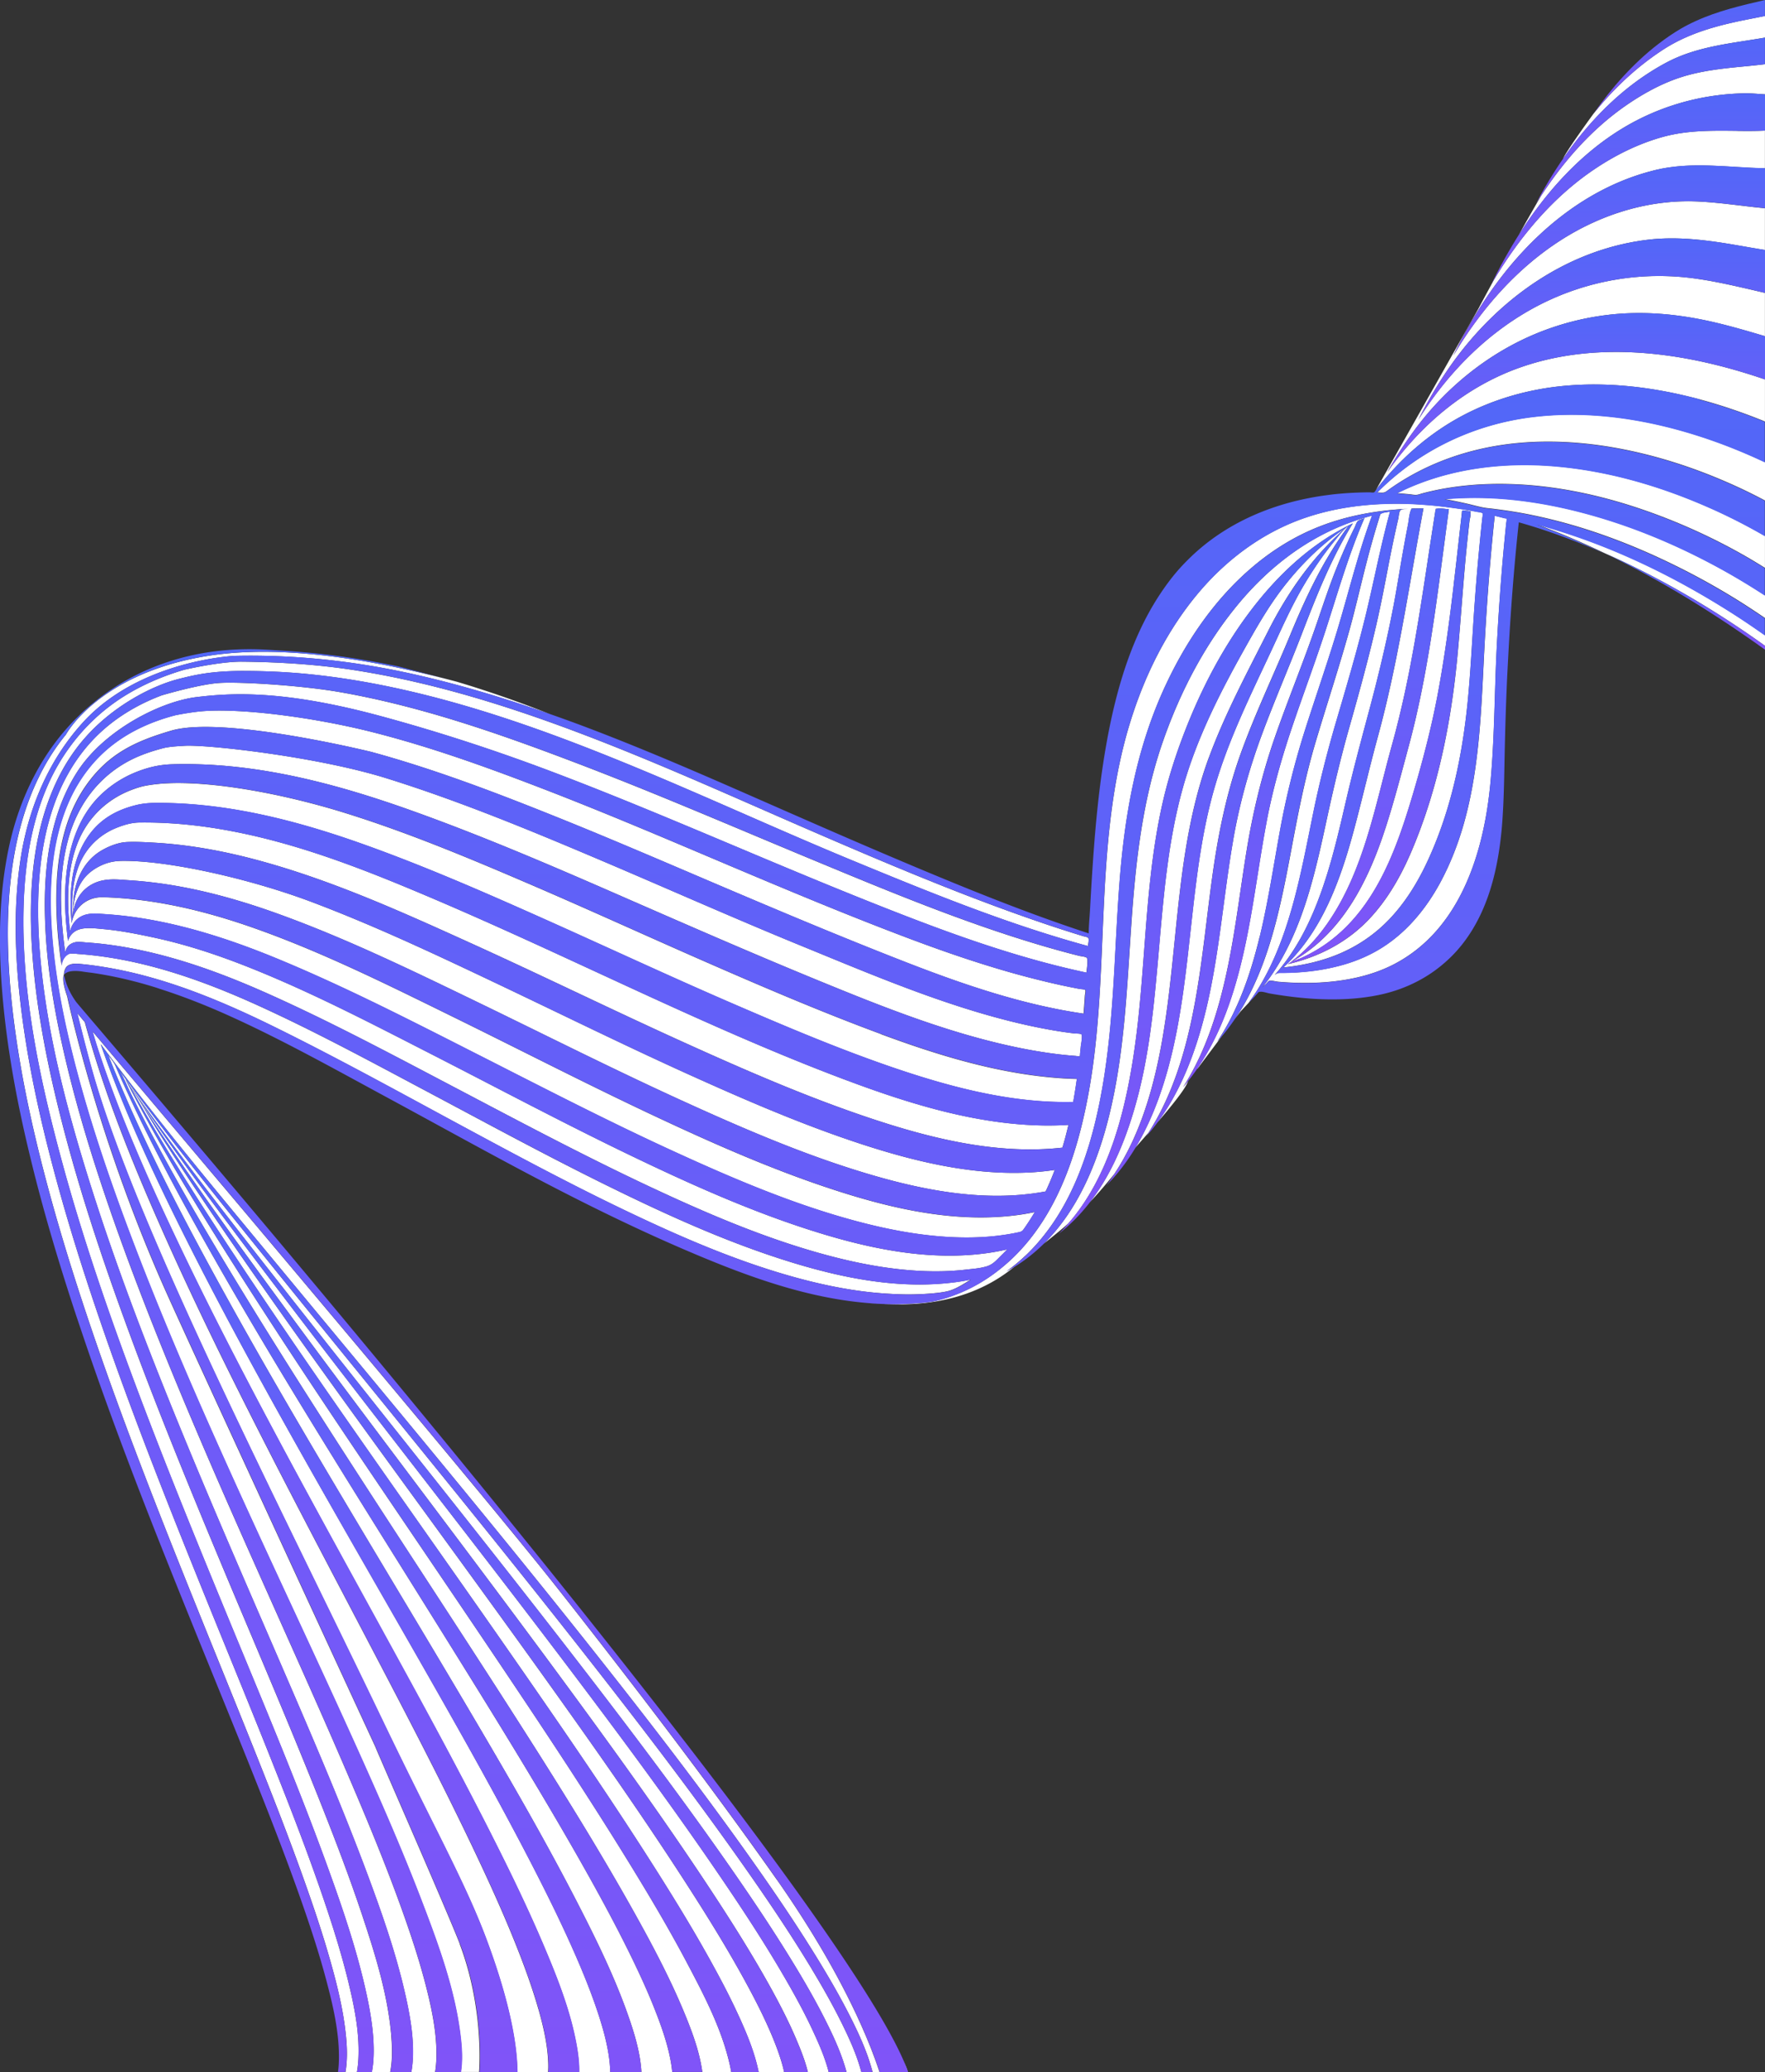
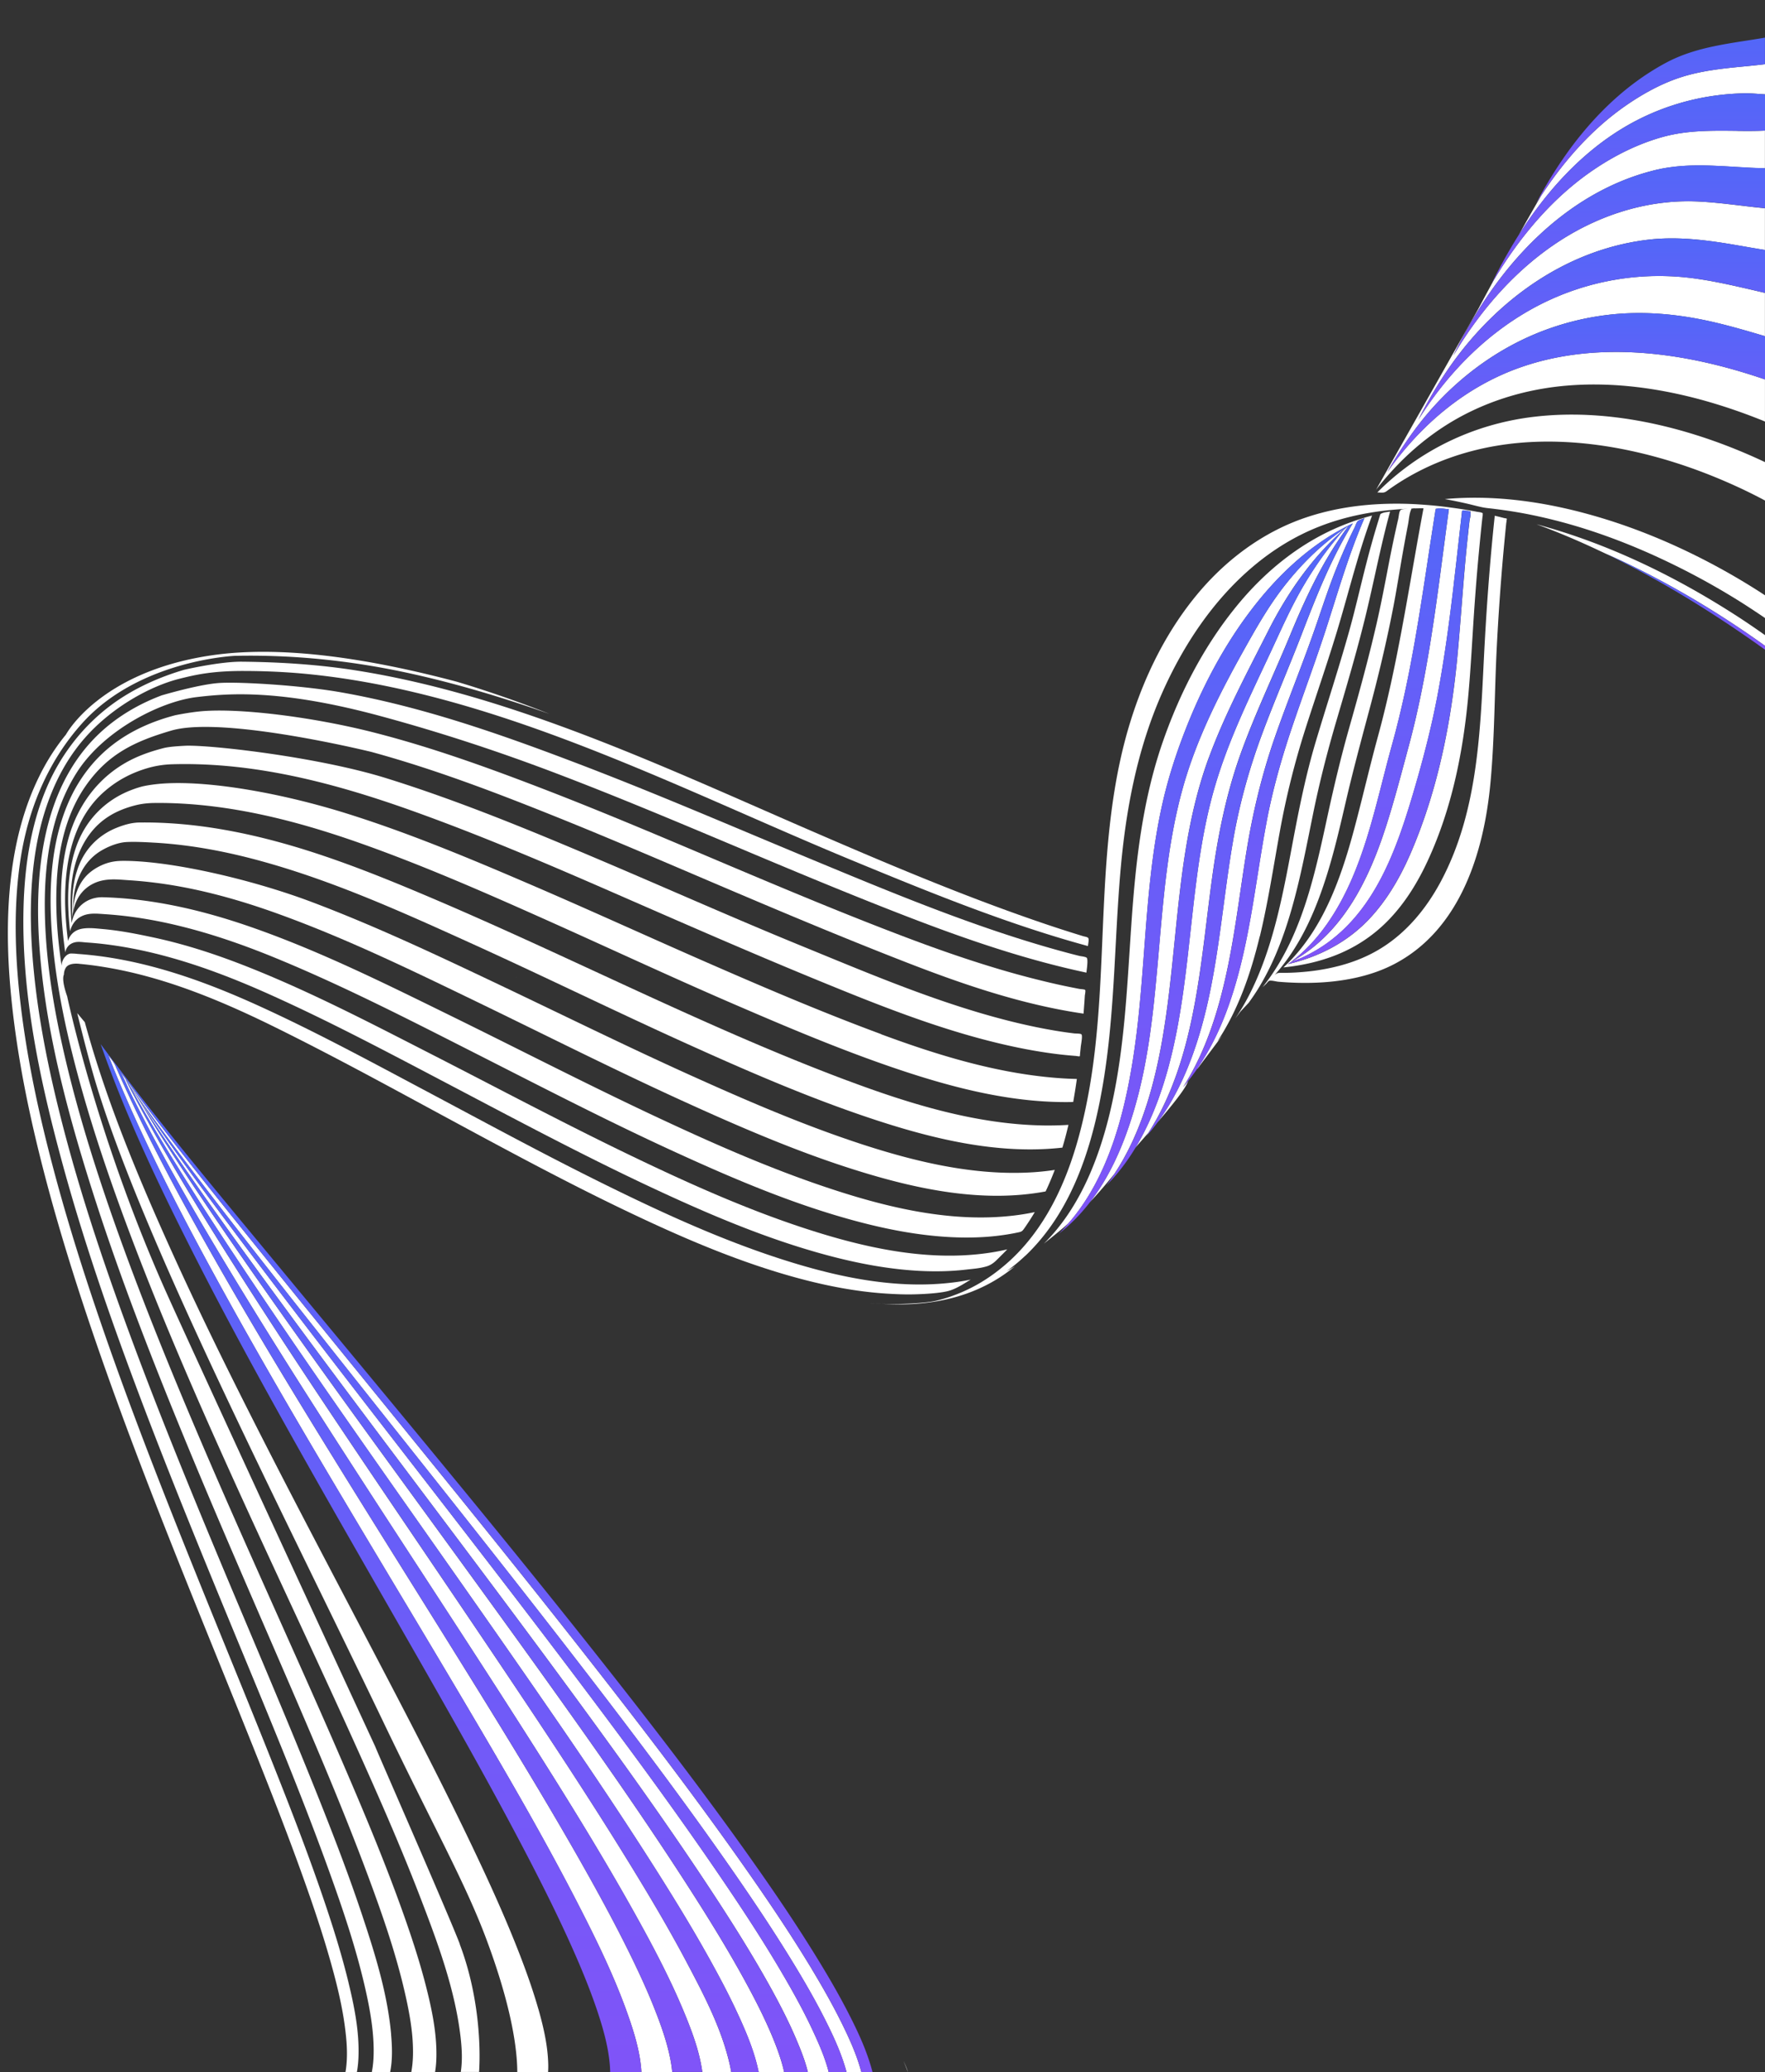
<svg xmlns="http://www.w3.org/2000/svg" width="770" height="904" fill="none">
  <rect width="100%" height="100%" fill="#333333" stroke="none" />
  <g clip-path="url(#a)">
    <path fill="#fff" d="M185.834 866.539c-2.731-10.676-6.163-21.157-9.848-31.549-7.342-20.664-15.758-40.97-24.412-61.127-8.714-20.336-17.727-40.552-26.755-60.738-9.072-20.336-18.189-40.672-27.112-61.067-8.953-20.485-17.727-41.06-26.128-61.799-8.281-20.455-16.19-41.06-23.412-61.888-7.207-20.858-13.773-41.985-18.95-63.456-5.163-21.47-9.118-43.449-9.625-65.576-.209-8.749.134-17.708 1.418-26.487 1.835-12.706 5.625-25.084 12.564-35.939 11.713-18.35 36.453-30.876 52.15-32.773 14.773-1.776 37.424-3.344 80.488 8.332 25.949 7.032 51.524 15.438 76.607 24.994 25.964 9.884 51.54 20.649 77.13 31.414 25.263 10.646 50.57 21.262 76.145 31.131 25.382 9.795 51.226 18.678 77.876 24.337.09-1.239.88-5.883.075-6.525-.239-.179-.627-.298-1.075-.403-.731-.164-1.581-.254-2.089-.373-1.149-.284-2.298-.582-3.461-.881a468.417 468.417 0 0 1-12.505-3.479c-34.752-10.212-68.311-24.247-101.72-38.118-34.007-14.125-67.819-28.772-102.243-41.851-33.261-12.661-67.222-24.531-102.363-30.698-17.368-3.046-43.809-4.599-52.673-4.061-8.878.508-25.426 5.435-25.426 5.435-8.118 3.061-15.802 7.241-22.592 12.646-10.698 8.541-18.04 19.35-22.89 31.34-8.072 19.933-9.31 43.105-7.893 64.367 2.388 35.893 11.654 71.19 22.397 105.366 1.343 4.255 2.716 8.496 4.104 12.721 9.997 30.22 21.472 59.962 33.484 89.451 13.668 33.579 28.127 66.815 42.527 100.081 14.339 33.176 28.813 66.367 41.377 100.275 6.178 16.693 12.042 33.654 15.922 51.048 1.924 8.6 3.476 17.499 3.223 26.353a47.655 47.655 0 0 1-.717 6.973h10.371c.373-2.225.537-4.479.582-6.719.179-10.347-2-20.754-4.551-30.757Z" />
    <path fill="#fff" d="M170.644 887.591c-1.582-17.618-6.954-34.938-12.52-51.66-5.789-17.425-12.385-34.565-19.174-51.616-13.489-33.833-27.903-67.278-41.96-100.888-13.981-33.46-27.739-67.039-40.288-101.066-12.668-34.356-24.292-69.234-32.678-104.919-4.163-17.723-7.52-35.684-9.281-53.81-1.746-17.888-2.015-36.148 1.044-53.916 1.388-8.002 3.522-15.931 6.566-23.456 2.715-6.778 6.177-13.214 10.504-19.111a71.76 71.76 0 0 1 4.163-5.181c11.714-13.408 28.53-22.65 41.304-25.845 6.237-1.538 13.474-3.39 27.59-3.39 8.311 0 16.652.329 24.919 1.03 16.906 1.464 33.648 4.39 50.121 8.317 33.246 7.928 65.402 19.888 96.931 32.952 31.261 12.945 62 27.144 93.275 40.089 33.798 13.961 67.789 27.891 103.123 37.536.12.015.224.045.344.09.044-.806.522-2.673.179-3.404-.12-.269-.508-.448-.955-.583-.418-.119-.91-.209-1.239-.298a579.155 579.155 0 0 1-18.98-6.152c-34.454-11.795-68.117-26.114-101.512-40.596-31.828-13.826-63.446-28.16-95.856-40.582-32.425-12.408-65.76-22.994-100.109-28.503-16.713-2.688-33.634-3.778-50.57-3.942-9.714-.105-25.232 3.524-25.232 3.524-8.565 2.523-16.876 5.957-24.576 10.541-9.923 5.897-18.383 13.676-25.113 22.829a89.113 89.113 0 0 0-9.654 16.603c-7.431 16.693-10.222 35.117-10.729 53.288-1.015 36.894 6.655 73.818 16.19 109.293 9.595 35.775 21.815 70.832 34.887 105.457 13.011 34.445 26.993 68.517 41.034 102.544 14.146 34.267 28.515 68.458 41.094 103.322 6.163 17.065 12.012 34.34 15.996 52.063 1.955 8.705 3.537 17.648 3.537 26.622 0 3.076-.209 6.196-.806 9.227h7.998c1.074-5.375.88-11.123.403-16.409h.03Z" />
    <path fill="#fff" d="M152.036 864.941c-2.626-10.84-5.894-21.515-9.415-32.086-7.192-21.59-15.429-42.822-23.83-63.964-8.55-21.515-17.339-42.941-26.053-64.366-8.46-20.874-16.876-41.762-25.009-62.77-8.162-21.037-16.04-42.209-23.382-63.56-7.64-22.172-14.728-44.538-20.77-67.218-5.91-22.113-10.879-44.539-13.893-67.249-2.97-22.426-4.163-45.404-.88-67.875 3.238-22.262 11.937-43.628 27.247-60.529 24.874-27.473 66.431-29.19 66.431-29.19 25.411-.553 50.688 2.09 75.488 7.465 20.965 4.554 41.542 10.765 61.79 17.887-12.444-4.897-26.127-9.794-40.601-14.094a487.39 487.39 0 0 0-13.027-3.285c-40.9-9.75-71.624-11.601-94.722-8.063-48.227 7.421-62.626 34.416-62.626 34.416-4.328 5.285-7.998 11.004-11.057 17.021-.164.313-.314.642-.478.97-6.61 13.289-10.415 27.981-12.265 42.732-2.73 21.784-1.552 43.986 1.268 65.711 2.865 22.038 7.55 43.837 13.146 65.337 5.655 21.709 12.28 43.15 19.428 64.426 7.028 20.888 14.578 41.597 22.442 62.202 7.76 20.351 15.802 40.597 23.95 60.813 8.4 20.888 16.935 41.747 25.291 62.68 8.177 20.47 16.235 40.999 23.532 61.798 3.641 10.347 7.088 20.784 10.072 31.34 2.91 10.287 5.491 20.739 6.67 31.369.597 5.181.85 10.467.164 15.663-.06.507-.149 1.015-.239 1.508h4.984c.418-2.24.627-4.524.701-6.764.388-10.855-1.805-21.784-4.357-32.295v-.03Z" />
    <path fill="#fff" d="M354.164 859.088c-9.385-15.558-19.577-30.638-30.037-45.494-21.218-30.145-43.616-59.439-66.341-88.465-23.412-29.921-47.257-59.544-71.206-89.077-23.263-28.727-46.675-57.349-69.863-86.136-22.129-27.443-44.317-54.93-65.029-83.463 2.209 3.225 3.626 7.122 5.372 10.601 15.459 31.25 33.275 61.306 51.495 90.988 18.174 29.563 36.946 58.738 55.821 87.838 19.115 29.458 38.394 58.827 57.359 88.39 18.816 29.369 37.468 58.872 54.509 89.316 8.341 14.931 16.429 30.131 22.875 45.987 3.044 7.51 5.879 15.289 7.117 23.337.06.373.09.732.135 1.105h12.638a61.754 61.754 0 0 0-.567-2.897c-3.432-15.617-11.176-30.459-18.607-44.508-7.834-14.842-16.414-29.295-25.203-43.598-17.607-28.682-36.214-56.752-54.971-84.703-19.249-28.682-38.707-57.229-58.03-85.882-18.861-27.98-37.603-56.035-55.747-84.493-18.115-28.413-35.872-57.185-51.241-87.196 2.149 3.106 3.88 6.435 5.745 9.72 16.563 29.011 34.931 56.976 53.583 84.688 18.861 27.995 38.17 55.662 57.553 83.284 19.711 28.069 39.512 56.095 59.045 84.299 19.085 27.517 38.005 55.184 55.911 83.493 8.908 14.08 17.593 28.324 25.546 42.986 3.85 7.047 7.505 14.199 10.803 21.515 3.313 7.376 6.431 15.005 8.058 22.963.03.12.045.224.059.344h11.147a61.463 61.463 0 0 0-1.03-4.031c-1.208-4.121-2.73-8.138-4.387-12.079-3.297-7.809-7.147-15.364-11.191-22.8-8.326-15.319-17.563-30.145-27.023-44.777-19.219-29.713-39.617-58.663-60.209-87.45-20.353-28.443-40.989-56.707-61.581-85.001-20.965-28.816-41.9-57.678-62.372-86.852-10.132-14.438-20.13-28.951-29.903-43.643a1236.929 1236.929 0 0 1-14.176-21.769c-4.074-6.406-7.834-13.065-11.937-19.455-.597-.911-1.179-1.837-1.776-2.732a708.49 708.49 0 0 0 6.894 9.66c20.234 28.01 41.542 55.214 62.895 82.358 21.606 27.443 43.377 54.751 65.073 82.105 21.979 27.726 43.884 55.512 65.461 83.552 21.323 27.727 42.362 55.692 62.342 84.419 9.819 14.125 19.398 28.473 28.292 43.21 4.416 7.331 8.669 14.781 12.519 22.426 3.671 7.286 7.147 14.826 9.296 22.739 0 .045.03.09.03.135h6.461c-1.94-7.406-5.163-14.498-8.535-21.336-3.984-8.063-8.431-15.887-13.072-23.591v-.03Z" />
-     <path fill="#fff" d="M338.84 819.999c-31.47-44.837-72.206-97.438-96.468-128.136-2.537-3.225-5.566-6.987-8.998-11.213-43.482-53.706-152.678-182.723-188.818-225.664a831.687 831.687 0 0 0-4.223-5.017l1.642 5.48c9.892 30.787 23.188 60.485 37.125 89.63 14.1 29.503 29.246 58.513 44.69 87.345 15.324 28.562 31.007 56.946 46.57 85.374 15.578 28.473 31.127 56.976 45.69 85.972 7.267 14.453 14.295 29.025 20.637 43.896 6.207 14.587 12.31 29.757 14.981 45.464.597 3.539 1.03 7.227.955 10.87h13.593a50.161 50.161 0 0 0-.208-3.688c-.746-7.869-2.97-15.588-5.447-23.053-2.626-7.794-5.685-15.453-8.953-22.994-6.61-15.229-14.026-30.115-21.681-44.837-15.474-29.742-32.037-58.902-48.659-88.002-16.429-28.757-32.992-57.424-49.242-86.27-16.488-29.294-32.693-58.768-47.898-88.749-14.966-29.518-29.261-59.588-40.199-90.868a327.803 327.803 0 0 0 3.402 4.553c1.239 1.658 2.492 3.315 3.746 4.972l.895 1.165c21.278 28.055 43.87 55.124 66.312 82.269 23.456 28.383 47.018 56.677 70.43 85.105 24.113 29.279 48.092 58.678 71.623 88.435 22.905 28.951 45.481 58.216 66.849 88.361 10.445 14.736 20.622 29.682 30.037 45.106 4.745 7.779 9.297 15.677 13.43 23.799 2.492 4.898 4.879 9.914 6.879 15.066a86.846 86.846 0 0 1 3.088 9.421c.015.075.03.149.06.224h3.029a211.904 211.904 0 0 0-3.775-10.407c-6.565-16.663-18.816-41.866-41.064-73.609h-.03Z" />
    <path fill="#fff" d="M200.606 848.174c-4.805-12.677-36.901-85.808-36.901-86.166-5.998-12.96-78.577-170.062-90.947-197.654C44.093 500.495 31.037 442.698 29.29 434.65c-.597-1.672-1.164-3.598-1.477-5.315-.299-1.717-.358-3.24.075-4.151 0-.522.104-1.836.85-3.016.12-.179.254-.358.403-.493 1.76-1.746 5.625-1.149 5.625-1.149 3.283.298 6.566.716 9.819 1.239 26.933 4.24 52.375 14.961 76.667 27.01 25.024 12.392 49.57 25.845 74.116 39.119 25.516 13.781 51.032 27.577 77.174 40.104 24.367 11.676 49.346 22.53 75.489 29.607 12.579 3.405 25.471 5.913 38.482 6.764 6.193.388 10.655.508 16.847.149 2.746-.149 8.043-.552 10.848-1.418.403-.119.791-.269 1.209-.418 2.805-1.09 5.58-2.897 8.057-4.42a89.566 89.566 0 0 1-8.938 1.404c-25.605 2.882-51.703-3.091-75.891-11.049-25.844-8.51-50.689-19.962-75.026-31.967-26.247-12.96-51.957-26.935-77.786-40.671-24.531-13.035-49.092-26.368-74.429-37.82-24.62-11.108-50.63-20.142-77.757-21.993 0 0-.656-.134-2.596-.164-1.91-.045-4.193 2.508-4.133 5.375l-.373-2.27c-1.328-9.525-2.12-19.126-1.97-28.756.015-1.747.09-3.509.179-5.271 0-.328.015-.642.03-.97.865-14.573 4.223-29.31 12.683-41.374 9.744-13.9 21.472-19.35 37.23-23.979 22.576-6.644 87.291 9.287 87.291 9.287 27.366 7.466 54.001 17.619 80.308 28.19 27.187 10.914 54.046 22.635 81.024 34.072 23.98 10.183 48.078 20.231 72.355 29.667 24.89 9.676 50.51 18.395 77.026 22.262.134-1.687.253-3.404.388-5.121.044-.866.119-1.732.164-2.598.03-.463.418-2.21.164-2.598-.209-.328-2.044-.373-2.522-.478-.85-.149-1.671-.328-2.521-.493a288.96 288.96 0 0 1-5.044-1.03 334.543 334.543 0 0 1-10.027-2.344 386.102 386.102 0 0 1-19.563-5.39c-13.19-3.986-26.202-8.57-39.079-13.453-25.904-9.809-51.465-20.529-76.981-31.309-25.74-10.9-51.465-21.889-77.533-32.012-25.336-9.825-50.987-19.201-77.338-25.905-26.203-6.674-58.926-10.81-75.728-9.123-5.147.523-10.668 1.673-10.668 1.673-9.76 2.538-19.19 6.644-27.218 12.84-8.206 6.316-14.578 14.677-18.86 24.098-3.492 7.69-5.67 15.857-6.91 24.188a123.05 123.05 0 0 0-1.088 10.721c-.538 8.839-.21 17.767.537 26.442 1.835 20.993 6.401 41.717 11.982 62.008 5.73 20.753 12.639 41.149 20.13 61.335 14.95 40.224 32.2 79.567 49.957 118.611 17.801 39.133 36.274 77.968 53.837 117.236 8.699 19.455 17.19 39.014 24.829 58.932 7.402 19.276 14.862 39.417 17.295 60.037.596 5.091.895 10.347.119 15.453h7.983c.761-11.512-.164-33.997-8.475-55.841l.074.06Z" />
    <path fill="#fff" d="M447.275 547.915c21.264-20.186 30.008-50.003 34.425-78.162 4.61-29.294 4.536-59.037 7.013-88.525 2.283-27.189 7.237-54.035 18.353-79.088 9.222-20.754 22.219-40.343 39.677-55.05 8.639-7.286 18.368-13.289 28.888-17.395 7.297-2.866 14.951-4.852 22.726-6.106 2.671-.448 5.327-.777 8.013-1.045 2.626-.269 5.252-.463 7.863-.583-.925.12-2.88.045-3.372.762-.522.746-.627 2.672-.836 3.598-.507 2.165-.999 4.36-1.477 6.54a585.96 585.96 0 0 0-2.686 13.124c-1.686 8.794-3.357 17.588-5.357 26.308-3.476 15.095-7.58 30.026-11.803 44.912-3.73 13.124-6.864 26.338-9.743 39.686-5.029 23.247-10.326 47.898-23.815 67.89a87.784 87.784 0 0 1-4.357 5.928c.507-.478 1.014-.926 1.522-1.419.328-.298.969-1.239 1.387-1.373.851-.299 2.97.298 3.895.388 2.805.239 5.625.403 8.445.478 5.357.134 10.729-.045 16.071-.657 9.072-1.045 18.055-3.285 26.173-7.525 28.843-15.066 39.139-48.839 41.944-79.074 1.85-19.724 1.746-39.626 2.776-59.425a1079.257 1079.257 0 0 1 1.969-30.279c.403-5.151.851-10.302 1.343-15.454.254-2.672.522-5.36.791-8.047.03-.269.209-1.016.149-1.344.284-.612.09-.896-.597-.836a4.298 4.298 0 0 0-.641-.164 165.303 165.303 0 0 0-3.91-.971c-2.238 20.948-3.73 41.941-4.775 62.963-1.626 32.982-2.909 66.995-18.846 96.782-6.237 11.616-14.817 22.097-26.127 29.04-6.372 3.927-13.37 6.555-20.652 8.212-4.297 1-8.669 1.657-13.071 2.031a98.278 98.278 0 0 1-6.954.388c-1.059.03-2.119.03-3.178.03-1.149 0-1.537.209-2.432.925a69.324 69.324 0 0 0 3.193-3.792c7.834-9.884 13.295-21.485 17.443-33.34 4.343-12.333 7.312-25.099 10.266-37.835 3.089-13.363 6.626-26.562 10.177-39.821 4.059-15.08 7.7-30.279 10.669-45.598 1.537-7.973 2.775-16.006 4.193-24.009a695.894 695.894 0 0 1 2.268-12.198c.373-1.986.492-4.405 1.253-6.256.135-.359.179-.508.209-.598.045-.134.045.045.597-.089.373-.105.955-.03 1.343-.045 1.104-.03 2.223-.045 3.343-.045-3.313 17.589-6.178 35.267-9.476 52.84-2.924 15.678-6.192 31.295-10.4 46.674-3.268 11.945-6.073 23.994-9.192 35.983-5.819 22.501-13.369 46.375-30.276 63.128a64.7 64.7 0 0 1-1.76 1.687c6.461-.657 12.892-1.911 19.054-3.972 10.416-3.434 19.712-9.212 27.262-17.185 7.043-7.406 12.415-16.245 16.683-25.502 10.281-22.247 15.235-46.524 17.533-70.787 1.298-13.841 1.91-27.741 2.909-41.597.508-6.988 1.06-13.975 1.716-20.948.328-3.539.672-7.092 1.03-10.646.209-1.881.388-3.762.612-5.643.029-.374.179-.956.134-1.329-.09-.777.388-.389-.478-.777a1.604 1.604 0 0 0-.492-.149c-.507-.119-1.104-.164-1.552-.254a147.037 147.037 0 0 0-3.551-.642 199.492 199.492 0 0 0-8.565-1.284 170.047 170.047 0 0 0-11.057-1.135c-1.179-.089-2.358-.164-3.537-.239-16.13-.836-32.409.613-47.689 5.734-19.323 6.465-35.887 19.066-48.63 34.804-12.907 15.931-22.069 34.714-28.127 54.243-8.162 26.234-10.34 53.781-11.639 81.074-1.283 26.921-1.731 54.05-6.55 80.657-3.775 20.753-10.057 42.179-22.278 59.573-3.417 4.883-7.297 9.437-11.729 13.573a84.747 84.747 0 0 1-3.476 3.045c-6.312 5.271-13.43 9.526-21.114 12.363a60.14 60.14 0 0 1-8.416 2.538c-5.223 1.165-16.608 1.344-16.608 1.344-3.119.03-6.252-.045-9.371-.239 6.79.239 35.573 3.613 59.284-15.02a66.148 66.148 0 0 0 1.507-1.195 79.461 79.461 0 0 1-3.641 2.121 75.304 75.304 0 0 0 8.177-6.764l-.045.089Zm186.968-293.36c.97-8.137 1.865-16.259 2.776-24.397.238-2.045.477-4.121.716-6.166.089-.672-.075-1.09.462-1.269.358-.135 1.179.119 1.552.149.269.03.642.03.955.09.105.015.209.029.284.074 1.044.344.373-.089.537.732.179.985-.328 2.687-.448 3.673-.104 1-.224 2.001-.343 3.016-.224 2.001-.418 4.001-.642 6.017-1.73 16.618-2.715 33.311-4.282 49.943-2.731 28.772-8.446 57.529-19.712 84.255-4.685 11.138-10.713 21.903-19.129 30.683-9.52 9.914-21.756 16.215-35.096 19.275a9.696 9.696 0 0 1 1.209-.731c1.537-.836 3.298-1.344 4.879-2.061a71.327 71.327 0 0 0 6.103-3.18 61.098 61.098 0 0 0 7.461-5.121c19.294-15.334 27.933-39.761 34.738-62.59 4.267-14.363 8.072-28.831 10.877-43.598 3.044-16.17 5.223-32.474 7.133-48.794h-.03Zm-10.311-17.111c.552-3.553 1.104-7.136 1.657-10.69.149-.97.298-1.941.462-2.911.075-.374.075-.971.209-1.285.328-.791-.283-.447.746-.627 1.507-.283 3.537.165 5.073.269-2.506 18.35-4.7 36.73-7.58 55.035-2.551 16.245-5.64 32.445-9.937 48.346-3.179 11.795-6.238 23.65-9.998 35.281-7.55 23.397-19.04 46.794-41.542 58.962 6.238-4.688 11.565-10.466 16.026-16.857 15.996-22.948 20.846-51.436 28.187-77.849 2.179-7.809 4.074-15.692 5.79-23.62 3.029-14.11 5.416-28.369 7.639-42.613 1.12-7.137 2.179-14.274 3.268-21.411v-.03ZM234.896 876.617c-2.223-7.779-4.909-15.424-7.804-22.964-5.864-15.244-12.594-30.175-19.592-44.941-14.474-30.579-30.172-60.59-45.869-90.571-15.25-29.159-30.649-58.245-45.615-87.569-15.4-30.16-30.426-60.529-44.213-91.466-12.848-28.816-24.89-58.2-33.53-88.584a261.68 261.68 0 0 1-1.282-4.569c-1.478-1.747-2.567-3.091-3.298-3.942 1.03 4.241 4.596 18.694 7.76 29.354 20.546 69.04 79.845 184.097 125.52 279.37 22.636 47.226 35.961 70.519 45.287 95.513 11.236 30.13 13.385 48.331 13.414 57.752h13.43c.075-1.254.104-2.523.06-3.763-.239-8.002-2.089-15.946-4.253-23.62h-.015Zm107.943-12.945c-8.819-15.289-18.488-30.071-28.411-44.643-20.099-29.548-41.362-58.305-62.879-86.838-21.517-28.547-43.363-56.826-65.238-85.105-21.979-28.413-44.004-56.797-65.759-85.419-21.428-28.19-42.78-56.543-62.522-85.972.09.135.18.284.269.418a663.832 663.832 0 0 0 6.401 9.929c18.786 28.697 38.931 56.483 59.254 84.105 20.741 28.235 41.825 56.2 62.85 84.195 20.875 27.771 41.735 55.543 62.282 83.553 20.577 28.025 40.901 56.259 60.045 85.255 9.445 14.318 18.637 28.816 26.963 43.837 4.044 7.316 7.894 14.751 11.177 22.47 1.969 4.614 3.954 9.526 5.163 14.543h9.087c-1.507-5.987-4.029-11.81-6.581-17.32-3.626-7.883-7.774-15.513-12.101-23.008Zm-56.851 13.856c-3.029-7.794-6.506-15.409-10.147-22.919-7.312-15.065-15.354-29.757-23.621-44.315-16.682-29.279-34.364-57.961-52.151-86.583-18.115-29.175-36.439-58.231-54.494-87.48-17.682-28.622-35.155-57.409-51.778-86.643-8.386-14.722-16.548-29.563-24.322-44.628-3.865-7.496-7.625-15.036-11.221-22.651a646.963 646.963 0 0 1-5.267-11.362 505.84 505.84 0 0 1-2.597-5.898c-.76-1.761-2.119-3.284-3.223-4.852 1.582 4.001 3.178 8.003 4.865 11.96 13.34 31.653 29.365 62.156 45.943 92.197 16.713 30.295 34.216 60.156 51.898 89.869 17.682 29.742 35.573 59.335 53.165 89.107 17.474 29.578 34.827 59.29 50.435 89.898 7.655 15.005 15.041 30.31 20.607 46.241 2.671 7.659 5.118 15.677 5.7 23.829.015.239 0 .478.03.717h13.459a50.572 50.572 0 0 0-.477-3.688c-1.298-7.824-3.924-15.439-6.804-22.784v-.015Zm108.137 21.59c.746 1.732 1.417 3.389 1.924 4.882-.179-1.03-.88-2.717-1.924-4.882Z" />
    <path fill="#fff" d="M527.345 330.628c7.043-19.157 16.727-37.193 25.919-55.379 8.43-16.663 19.248-32.25 33.364-44.598.12-.12.254-.239.388-.358a92.48 92.48 0 0 0-6.103 4.479c-7.908 6.211-14.951 13.542-21.099 21.5-6.401 8.287-11.564 17.32-16.667 26.428-10.908 19.469-21.114 39.492-27.143 61.097-6.282 22.53-8.296 45.957-10.311 69.174-1.984 22.725-3.879 45.703-9.952 67.756-3.373 12.288-7.939 24.591-14.594 35.52a89.261 89.261 0 0 1-5.655 8.227c3.492-3.673 7.237-8.107 10.579-12.198 11.595-17.41 17.489-38.611 21.025-58.977 7.088-40.881 5.775-83.284 20.234-122.686l.015.015Zm-152.857 168.09c-24.979-8.256-49.242-18.753-73.191-29.563-28.142-12.706-55.822-26.382-83.725-39.641-26.859-12.766-53.882-25.546-81.726-36.043-27.202-10.227-62.312-18.021-82.218-17.887-2.835.015-6.058.284-10.132 2.3-2.402 1.209-4.61 2.777-6.371 4.822-3.82 4.45-5.163 10.392-5.402 16.125.523-3.434 1.731-6.823 4.03-9.496 2.297-2.672 5.43-4.449 8.863-5.181 3.999-.851 7.714-.373 11.444-.134 7.55.478 15.071 1.418 22.502 2.777 15.176 2.777 29.993 7.197 44.467 12.512 29.261 10.691 57.478 24.457 85.486 37.999 29.5 14.289 58.761 29.07 88.574 42.687 25.367 11.572 51.152 22.77 77.831 31.011 25.889 8.003 54.166 13.871 81.234 8.795 1.462-3.061 2.775-6.197 3.999-9.392-3.015.463-6.044.792-9.073 1.001-25.993 1.746-52.106-4.614-76.607-12.692h.015Z" />
    <path fill="#fff" d="M369.638 471.425c-28.813-10.78-57.03-23.277-85.023-36.073-31.261-14.304-62.328-29.04-93.962-42.568-30.067-12.84-60.79-25.173-93.155-30.817-7.968-1.403-16.04-2.374-24.128-2.837a175.309 175.309 0 0 0-12.52-.283c-3.387.03-6.73 1.015-9.848 2.254-7.312 2.897-13.071 8.332-16.19 15.573-3.178 7.376-3.685 15.677-3.253 23.606.373-3.628.239-7.272.88-10.9 1.358-7.674 5.268-14.632 12.192-18.529 3.163-1.792 7.162-3.344 10.818-3.494 4.014-.164 8.117.075 12.131.299 15.981.926 31.798 3.971 47.227 8.272 31.111 8.644 60.791 22.037 90.141 35.356 30.888 13.99 61.328 28.936 92.216 42.956 26.725 12.108 53.792 23.978 81.636 33.325 26.919 9.048 56.09 16.349 84.68 13.124 1-3.285 1.865-6.614 2.641-9.929-3.402.224-6.819.299-10.221.269-29.619-.343-58.746-9.317-86.262-19.619v.015Z" />
    <path fill="#fff" d="M468.509 450.85c-.761-.104-1.537-.209-2.313-.298a211.8 211.8 0 0 1-5.267-.792 234.668 234.668 0 0 1-11.132-2.12c-7.282-1.553-14.474-3.434-21.621-5.524-27.023-7.928-52.987-18.992-79.01-29.638-30.381-12.437-60.328-25.845-90.545-38.626-29.544-12.527-59.403-24.77-90.066-34.326-30.127-9.391-77.787-14.707-87.949-14.154-3.237.179-6.804.403-9.206 1-4.238 1.09-8.416 2.434-12.4 4.256-14.862 6.808-24.844 19.619-29.157 35.236-1.746 6.301-2.686 12.766-3.059 19.276a126.652 126.652 0 0 0-.134 9.227c.15 7.122.85 14.214 1.806 21.157.447-2.344 2.014-3.942 4.342-4.434 1.492-.329 3.148-.045 4.67.074 1.716.12 3.402.254 5.118.418 3.686.374 7.386.881 11.042 1.493 7.252 1.225 14.415 2.882 21.472 4.883 14.28 4.046 28.143 9.466 41.677 15.513 27.545 12.303 54.284 26.621 80.994 40.641 27.903 14.663 55.762 29.519 84.292 42.956 25.606 12.05 51.838 23.382 79.234 30.683 13.37 3.554 27.083 6.137 40.915 6.764 6.491.283 12.982.134 19.443-.627 3.148-.359 5.76-.508 8.804-1.404 2.492-.746 4.014-2.434 5.148-3.553.641-.642 1.283-1.284 1.924-1.911a119.64 119.64 0 0 0 1.896-1.941 95.9 95.9 0 0 1-9.192 1.687c-26.501 3.613-53.733-2.568-78.846-10.765-26.799-8.75-52.643-20.471-78.01-32.714-28.292-13.676-56.061-28.443-84.039-42.776-26.515-13.558-53.091-27.488-80.785-38.492-13.579-5.405-27.516-10.019-41.84-13.065-7.193-1.537-14.236-2.926-21.577-3.598-3.357-.284-7.774-.926-10.997.284-2.253.851-3.805 2.598-4.477 4.897-.612-4.852-1.044-9.75-1.209-14.632l-.044-1.538c-.03-2.18-.015-4.36.074-6.54.597-15.363 4.7-31.369 16.489-42 5.79-5.241 12.4-8.719 19.86-10.84a43.084 43.084 0 0 1 10.326-1.552c4-.12 7.998-.105 12.012.029 31.574 1.046 62.387 9.496 91.992 20.038 30.35 10.824 60 23.516 89.5 36.416 29.231 12.78 58.403 25.561 87.918 37.685 26.157 10.735 52.554 21.321 80.159 27.816 7.162 1.687 14.414 3.106 21.711 4.106 3.611.508 7.251.896 10.892 1.165.358.03 1.493.298 1.716.119.09-.075.135-1.269.135-1.254.104-.956.209-1.896.298-2.852.105-1.045.925-5.032.239-5.479-.597-.374-2.462-.269-3.193-.374h-.03Z" />
    <path fill="#fff" d="M384.336 451.149c-24.218-8.959-48.077-19.082-71.728-29.399-27.247-11.855-54.24-24.277-81.532-35.998-26.351-11.332-52.987-22.471-80.383-31.011-26.963-8.406-58.403-14.229-79.204-12.915-2.835.179-7.37.701-10.161 1.493-1.716.492-2.686.836-4.357 1.478-11.296 4.419-19.697 13.154-23.71 24.591-2.985 8.466-3.776 17.514-3.478 26.502.12 3.509.403 6.988.776 10.422.329-1.299.851-2.524 1.582-3.569a8.743 8.743 0 0 1 2.85-2.672c3.343-1.941 7.013-1.478 10.684-1.24 3.85.254 7.67.628 11.505 1.135 7.416.986 14.787 2.419 22.069 4.241 14.862 3.687 29.336 8.883 43.451 14.781 28.874 12.034 56.852 26.427 84.74 40.582 28.978 14.707 57.822 29.667 87.381 43.18 25.501 11.676 51.539 22.754 78.697 30.011 13.519 3.628 27.381 6.286 41.377 6.987 6.566.329 13.176.209 19.712-.522 3.268-.374 6.521-.881 9.744-1.583 1.119-.239 1.552-.403 2.238-1.359a58.546 58.546 0 0 0 1.791-2.613 85.49 85.49 0 0 0 3.044-4.852 99.273 99.273 0 0 1-9.162 1.508c-27.173 3.225-54.927-3.404-80.562-11.915-26.963-8.943-53.032-20.604-78.697-32.698-29.171-13.781-57.851-28.563-86.799-42.762-27.649-13.572-55.463-27.413-84.516-37.73-14.265-5.077-28.903-9.198-43.884-11.586-7.55-1.21-15.19-1.971-22.845-2.18-7.043-.18-12.505 4.434-13.728 11.317-.985-11.526-.597-23.949 5.029-34.341 5.535-10.257 13.683-14.692 22.486-17.006 3.805-1.015 7.163-1.06 8.192-1.09a187.31 187.31 0 0 1 5.029 0c28.799.478 57.015 7.66 84.068 17.141 27.665 9.72 54.658 21.53 81.442 33.504 27.456 12.274 54.688 25.01 82.293 36.939 23.502 10.153 47.197 20.202 71.445 28.399 24.665 8.331 50.748 15.08 76.98 14.468a285.55 285.55 0 0 0 1.597-10.049 157.564 157.564 0 0 1-9.535-.508c-26.083-2.164-51.479-9.973-75.906-19.021l-.015-.06Zm-2.388 117.595c-.775-.045-1.536-.12-2.312-.179.835.089 1.626.149 2.312.179Zm167.734-138.692c6.208-10.422 10.52-21.964 13.848-33.61 3.849-13.467 6.431-27.233 9.221-40.925 2.805-13.856 6.267-27.413 10.251-40.97 4.387-14.916 8.804-29.817 12.52-44.912 3.805-15.453 6.699-31.086 10.922-46.449-1.089.209-2.551.283-3.551.746-.836.358-.716.463-1 1.389-.134.418-.269.851-.388 1.269a385.083 385.083 0 0 0-2.104 7.017 418.46 418.46 0 0 0-3.805 14.095c-2.343 9.227-4.446 18.514-7.013 27.697-4.536 16.199-9.804 32.19-14.608 48.301-4.417 14.811-7.401 29.891-10.251 45.076-4.298 22.889-8.804 47.286-20.145 67.95-1.432 2.613-3.014 5.136-4.67 7.614l2.253-3.001 4.014-4.3c-.119.12-.239.254-.358.359a93.794 93.794 0 0 0 4.879-7.361l-.015.015ZM733.517 33.64c-8.998 2.88-17.444 7.629-25.128 13.049-14.504 10.272-26.337 23.859-36.036 38.67a1190.866 1190.866 0 0 0-9.699 17.021c1.388-2.194 2.82-4.36 4.297-6.494 10.818-15.603 24.188-29.653 40.453-39.627 16.234-9.944 34.886-15.244 53.912-15.543 2.879-.03 5.789.284 8.684.448V28.01c-3.134.388-6.282.702-9.431 1-9.132.881-18.264 1.837-27.038 4.63h-.014ZM528.792 382.99c2.522-18.455 6.133-36.596 12.445-54.154 6.326-17.574 14.429-34.431 21.561-51.661 6.939-16.812 14.579-33.086 25.501-47.733-.581.373-1.104.806-1.611 1.284-1.522 1.418-2.835 3.225-4.133 4.807a146.84 146.84 0 0 0-5.133 6.615 163.974 163.974 0 0 0-8.834 13.527c-5.566 9.496-9.923 19.559-14.578 29.503-8.64 18.47-17.668 36.864-23.562 56.439-5.998 19.828-8.401 40.477-10.684 60.992-2.238 20.261-4.297 40.671-9.385 60.47-2.671 10.421-6.252 20.948-11.191 30.682a105.653 105.653 0 0 1-3.88 6.988c.03-.03.075-.09.104-.119.836-1.001 2.985-3.42 5.626-6.45 10.937-17.051 16.637-37.014 20.249-56.767 3.312-18.022 5.013-36.297 7.505-54.438v.015ZM668.22 181.962c-25.501 3.225-49.077 14.527-67.237 32.758a.902.902 0 0 0-.134.119c.865.015 1.88.164 2.73.045.896-.134 1.463-.702 2.224-1.239a113.006 113.006 0 0 1 4.819-3.255 108.859 108.859 0 0 1 10.401-5.808c6.998-3.419 14.354-6.077 21.905-8.003 25.754-6.57 53.135-4.285 78.592 2.538 12.728 3.419 25.143 8.033 37.095 13.572 3.85 1.777 7.64 3.688 11.385 5.674v-16.752c-9.878-4.659-20.055-8.69-30.485-11.945-22.905-7.152-47.346-10.72-71.295-7.704Z" />
    <path fill="#fff" d="M549.623 408.536c3.611-15.05 5.923-30.369 8.684-45.583a354.21 354.21 0 0 1 11.042-44.494c4.924-15.468 10.326-30.787 14.922-46.36 4.655-15.797 8.579-31.713 14.309-47.167a73.294 73.294 0 0 0-3.402.956 123.26 123.26 0 0 0-4.7 1.523c-.179.075-.373.134-.552.209-20.562 7.256-37.692 20.903-51.271 37.835-13.653 16.991-23.83 36.744-31.052 57.274-9.162 25.92-12.161 53.139-14.026 80.402-1.97 28.354-2.984 57.021-9.968 84.703-4.491 17.723-11.549 35.446-23.203 49.316a78.61 78.61 0 0 1-5.028 5.45c4.954-3.942 8.117-6.555 10.699-8.839.596-.687 1.193-1.359 1.76-2.06 15.787-19.396 22.577-45.196 26.412-69.429 3.924-24.77 4.64-49.898 7.177-74.833 1.298-12.721 3.059-25.412 5.939-37.879 2.402-10.407 5.685-20.575 9.549-30.519 7.237-18.648 16.608-36.67 28.725-52.631 11.429-15.08 25.575-28.548 42.586-37.073a47.41 47.41 0 0 1 1.94-.971c-9.341 15.185-15.817 31.534-22.189 48.108-5.76 14.945-12.161 29.637-17.697 44.658-5.476 14.856-9.624 29.936-12.325 45.538-5.357 30.907-6.745 62.859-17.339 92.631-1.746 4.912-3.76 9.795-6.073 14.498-2.746 5.614-5.954 11.004-9.669 15.991 5.64-6.57 11.847-14.17 13.131-17.38.119-.298.238-.582.358-.851-.731.911-1.448 1.852-2.209 2.733 10.087-15.827 15.623-33.923 19.428-52.183 3.492-16.828 5.477-33.908 8.237-50.87 2.731-16.812 6.655-33.131 12.221-49.227 5.789-16.632 12.519-32.937 18.249-49.6 2.775-8.077 5.431-16.185 8.595-24.128a267.331 267.331 0 0 1 5.163-12.049 185.897 185.897 0 0 1 2.895-6.047c.387-.776.805-2.299 1.432-2.852.657-.597 2.059-.911 2.865-1.254-6.789 15.618-11.43 31.877-16.653 48.047-4.61 14.244-9.878 28.279-14.682 42.449-4.656 13.706-8.58 27.487-11.296 41.716-5.297 27.936-7.625 56.842-17.802 83.613-1.522 3.986-3.223 7.913-5.133 11.72a103.191 103.191 0 0 1-7.445 12.647.92.92 0 0 1 .253-.105l10.789-14.393c-.717.866-1.418 1.732-2.179 2.568 9.177-13.856 14.608-29.772 18.488-45.837l.045.029ZM758.033 57.08c-11.057-.134-22.159-.298-32.902 2.733-10.565 2.971-20.622 7.973-29.694 14.11-18.13 12.228-32.425 29.428-43.631 48.062-4.193 7.704-6.819 12.661-6.819 12.661l-44.795 79.253a5.77 5.77 0 0 1 .373-.553c.761-.97 1.522-1.911 2.313-2.867a142.65 142.65 0 0 1 4.417-5.076c6.58-7.197 14.026-13.647 22.188-19.007 16.533-10.84 35.722-16.812 55.374-18.26 19.04-1.419 38.214 1.149 56.613 6.077 9.311 2.508 18.458 5.628 27.411 9.227.373.149.731.328 1.104.478v-18.38c-11.087-3.793-22.397-6.913-33.932-9.033-23.964-4.39-49.107-4.42-72.325 3.628-24.143 8.346-43.884 25.098-58.507 45.837a178.655 178.655 0 0 1 11.713-18.126c14.892-20.261 35.469-36.282 59.254-44.613a118.53 118.53 0 0 1 25.784-5.912c15.907-1.807 31.739-.135 47.242 3.613 6.983 1.672 13.862 3.688 20.756 5.748v-18.902c-10.505-2.419-20.98-5.032-31.678-6.421-23.711-3.06-47.824 1.464-68.864 12.811-21.024 11.362-38.035 28.802-50.659 48.943 4.417-8.704 9.386-17.14 15.101-25.054 20.353-28.144 50.286-49.406 85.337-53.497 12.758-1.478 25.471.18 38.035 2.344 4.253.732 8.49 1.494 12.728 2.165V90.854c-9.774-.91-19.488-2.494-29.291-2.942-21.86-1-43.228 5.898-61.373 17.932-18.816 12.483-33.872 30.056-45.331 49.391 4.043-8.406 8.624-16.543 13.772-24.307 17.578-26.517 42.661-48.898 74.131-56.662 15.921-3.912 31.992-1.15 48.092-.836V56.99c-3.984.18-7.968.18-11.952.12l.015-.03Zm-87.62 171.69c9.311 3.389 18.443 7.286 27.411 11.526l2.686 1.254a355.318 355.318 0 0 1 18.622 8.929c17.697 9.153 34.678 19.649 50.868 31.28v-4.658c-4.312-3.046-8.684-6.047-13.146-8.899-26.665-17.126-55.777-31.205-86.441-39.447v.015Z" />
-     <path fill="#fff" d="M678.337 203.402c-22.457-1.896-45.541.866-66.058 10.437a75.78 75.78 0 0 0-2.746 1.329c1.865.119 3.73.283 5.581.463.835.089 1.775.298 2.611.268.91-.015 1.865-.418 2.76-.657 3.417-.91 6.894-1.657 10.386-2.254 7.446-1.254 14.996-1.852 22.532-1.881 24.874-.135 49.599 5.688 72.698 14.662a262.937 262.937 0 0 1 32.961 15.498c3.716 2.06 7.327 4.24 10.923 6.48v-13.931a252.229 252.229 0 0 0-25.531-12.9c-20.95-9.138-43.302-15.573-66.117-17.499v-.015Zm47.077-181.648c-11.564 7.555-21.651 17.11-30.261 27.906 0 0-11.848 16.185-13.265 19.634 11.758-17.081 26.68-32.176 45.093-42 13.43-7.152 28.351-8.332 43.034-10.885V6.958c-2.179.448-4.372.88-6.536 1.299-13.459 2.627-26.411 5.897-38.05 13.482l-.015.015Z" />
    <path fill="#fff" d="M693.034 224.365c-20.338-5.614-41.676-8.54-62.745-6.629 3.283.582 6.55 1.269 9.818 2.015 2.089.478 4.148 1.06 6.237 1.493.955.21 1.896.359 2.851.463 1.104.12 2.208.239 3.282.389a197.906 197.906 0 0 1 15.668 2.553c1 .209 2.014.418 3.014.642 20.831 4.554 40.945 12.153 60.03 21.59a315.745 315.745 0 0 1 28.276 15.811A346.493 346.493 0 0 1 770 269.635v-9.914a288.807 288.807 0 0 0-20.458-12.243c-17.92-9.75-36.871-17.708-56.508-23.113ZM225.779 426.214c-.612.135-.97.225-.97.225.313-.09.642-.135.97-.225Z" />
    <path fill="url(#b)" d="M537.954 366.641c2.716-15.603 6.864-30.683 12.325-45.539 5.536-15.036 11.938-29.713 17.697-44.658 6.372-16.573 12.833-32.923 22.189-48.107a33.09 33.09 0 0 0-1.94.97c-17.011 8.526-31.156 21.993-42.586 37.073-12.102 15.961-21.488 33.968-28.724 52.631-3.865 9.944-7.148 20.112-9.55 30.519-2.88 12.467-4.641 25.158-5.939 37.879-2.537 24.935-3.253 50.063-7.177 74.834-3.85 24.247-10.64 50.033-26.412 69.428-.567.701-1.178 1.373-1.76 2.06-1.358 1.583-2.761 3.121-4.268 4.584 5.223-4.031 9.759-8.705 13.698-13.826a93.522 93.522 0 0 0 5.655-8.227c6.655-10.929 11.221-23.232 14.594-35.52 6.073-22.068 7.968-45.031 9.952-67.756 2.015-23.232 4.029-46.644 10.311-69.175 6.029-21.604 16.235-41.627 27.143-61.096 5.103-9.123 10.266-18.141 16.667-26.428 6.148-7.958 13.191-15.289 21.099-21.5a98.224 98.224 0 0 1 6.103-4.479 9.083 9.083 0 0 0-.388.358c-14.101 12.348-24.919 27.935-33.365 44.598-9.191 18.186-18.875 36.207-25.918 55.378-14.459 39.418-13.146 81.806-20.234 122.687-3.537 20.365-9.431 41.567-21.025 58.976-1.104 1.658-2.238 3.3-3.461 4.883 4.924-4.912 9.117-10.467 12.698-16.409a105.438 105.438 0 0 0 3.879-6.988c4.94-9.75 8.521-20.261 11.192-30.682 5.073-19.814 7.147-40.209 9.385-60.47 2.283-20.515 4.686-41.179 10.684-60.993 5.894-19.574 14.922-37.969 23.561-56.438 4.656-9.944 9.013-20.007 14.579-29.503a168.202 168.202 0 0 1 8.833-13.527 157.499 157.499 0 0 1 5.133-6.615c1.299-1.597 2.612-3.389 4.134-4.808.507-.477 1.029-.91 1.611-1.284-10.922 14.633-18.562 30.922-25.501 47.734-7.132 17.23-15.22 34.087-21.561 51.661-6.312 17.558-9.923 35.699-12.445 54.154-2.492 18.141-4.178 36.416-7.506 54.437-3.626 19.754-9.326 39.716-20.248 56.767-.12.179-.224.359-.343.538h-.015c-.165.298-.373.597-.552.881a85.035 85.035 0 0 0 4.745-5.853c3.715-5.002 6.908-10.377 9.669-15.991a133.476 133.476 0 0 0 6.073-14.498c10.594-29.772 11.982-61.724 17.339-92.63l-.03-.03Z" />
    <path fill="url(#c)" d="M552.622 358.309c2.716-14.229 6.64-28.01 11.296-41.716 4.804-14.17 10.072-28.19 14.682-42.449 5.223-16.185 9.849-32.429 16.653-48.047-.791.343-2.208.657-2.865 1.254-.627.538-1.044 2.061-1.432 2.852-1 2.001-1.97 4.016-2.895 6.047a244.836 244.836 0 0 0-5.163 12.049c-3.163 7.943-5.82 16.051-8.595 24.128-5.745 16.663-12.46 32.953-18.249 49.6-5.566 16.096-9.505 32.415-12.221 49.227-2.76 16.962-4.745 34.042-8.237 50.869-3.79 18.261-9.326 36.357-19.428 52.184.776-.881 1.478-1.822 2.209-2.733a90.09 90.09 0 0 0 3.894-5.255 105.09 105.09 0 0 0 7.446-12.647c1.91-3.807 3.611-7.749 5.133-11.72 10.177-26.771 12.49-55.677 17.802-83.613l-.03-.03Z" />
    <path fill="url(#d)" d="M770 283.461v-1.687c-16.19-11.616-33.171-22.127-50.868-31.28a361.168 361.168 0 0 0-18.622-8.929c21.383 10.317 41.781 22.635 61.313 36.118a449.2 449.2 0 0 1 8.177 5.778Z" />
-     <path fill="url(#e)" d="M741.485 174.213c-18.384-4.928-37.573-7.511-56.613-6.077-19.637 1.463-38.841 7.42-55.374 18.26-8.162 5.375-15.593 11.81-22.188 19.007a157.283 157.283 0 0 0-4.417 5.076c-.791.956-1.552 1.897-2.313 2.867a8.918 8.918 0 0 0-.373.553c-.254.373-.522.776-.761.895-.388.209-1.552 0-2 0-4.998.03-9.997.284-14.951.792-1.179.119-2.358.283-3.536.433-22.681 2.971-44.228 11.825-60.478 27.965-1.716 1.702-3.402 3.464-4.998 5.33-2.656 3.106-5.074 6.391-7.312 9.765-8.774 13.199-14.608 28.249-18.712 43.613a241.92 241.92 0 0 0-3.103 13.124 300.088 300.088 0 0 0-1.851 9.72c-4.163 23.785-5.685 47.988-7.013 72.071-.179 3.001-.492 6.032-.522 9.048v.568c-.164-.045-.343-.12-.507-.165-7.521-2.463-14.982-5.091-22.413-7.809-18.965-6.957-37.677-14.647-56.284-22.485-23.919-10.079-47.675-20.56-71.445-30.997-23.859-10.466-47.824-20.753-72.235-29.861a715.37 715.37 0 0 0-12.311-4.435c-20.248-7.122-40.825-13.348-61.79-17.887-24.815-5.39-50.077-8.033-75.488-7.465 0 0-41.557 1.732-66.431 29.19-15.31 16.886-24.01 38.252-27.247 60.529-3.283 22.471-2.09 45.449.88 67.875 3.014 22.71 7.968 45.136 13.892 67.249 6.043 22.665 13.146 45.031 20.77 67.218 7.357 21.351 15.221 42.508 23.383 63.561 8.132 21.007 16.548 41.895 25.009 62.769 8.714 21.44 17.503 42.851 26.053 64.366 8.401 21.142 16.623 42.374 23.83 63.964 3.521 10.571 6.789 21.246 9.415 32.086 2.537 10.511 4.745 21.441 4.357 32.295-.074 2.24-.283 4.524-.701 6.764h6.551c.596-3.031.79-6.151.805-9.227 0-8.959-1.596-17.917-3.536-26.622-3.999-17.723-9.833-35.012-15.996-52.063-12.579-34.864-26.963-69.07-41.094-103.322-14.041-34.027-28.023-68.099-41.035-102.544-13.07-34.64-25.277-69.697-34.886-105.456-9.535-35.461-17.205-72.4-16.19-109.294.507-18.171 3.297-36.595 10.728-53.288a89.108 89.108 0 0 1 9.655-16.603c6.73-9.153 15.19-16.932 25.113-22.829 7.684-4.569 15.996-8.018 24.576-10.541 0 0 15.518-3.629 25.232-3.524 16.936.164 33.857 1.254 50.569 3.942 34.365 5.509 67.685 16.095 100.11 28.503 32.409 12.422 64.028 26.756 95.856 40.582 33.395 14.482 67.058 28.801 101.512 40.596a577.42 577.42 0 0 0 18.98 6.152c.328.104.806.179 1.239.298.447.135.835.299.955.583.343.731-.135 2.598-.18 3.404-.119-.03-.223-.075-.343-.09-35.334-9.645-69.326-23.575-103.123-37.536-31.276-12.945-62.014-27.144-93.275-40.089-31.529-13.064-63.685-25.024-96.931-32.952-16.473-3.927-33.23-6.868-50.122-8.317-8.281-.716-16.607-1.03-24.919-1.03-14.1 0-21.352 1.852-27.59 3.39-12.773 3.18-29.59 12.437-41.303 25.845a71.705 71.705 0 0 0-4.163 5.181c-4.312 5.897-7.789 12.333-10.505 19.111-3.044 7.525-5.177 15.454-6.565 23.456-3.06 17.768-2.79 36.028-1.045 53.916 1.761 18.126 5.118 36.087 9.282 53.81 8.386 35.685 20.01 70.548 32.678 104.919 12.549 34.027 26.292 67.606 40.288 101.066 14.056 33.595 28.471 67.04 41.96 100.888 6.789 17.051 13.37 34.191 19.174 51.616 5.551 16.722 10.938 34.042 12.519 51.66.478 5.286.672 11.034-.403 16.409h9.192c.418-2.299.642-4.643.716-6.973.254-8.839-1.283-17.737-3.223-26.352-3.879-17.395-9.743-34.356-15.921-51.049-12.564-33.908-27.038-67.099-41.378-100.275-14.399-33.281-28.858-66.502-42.526-100.081-12.012-29.489-23.487-59.216-33.484-89.451a1272.91 1272.91 0 0 1-4.104-12.721c-10.758-34.176-20.01-69.488-22.397-105.366-1.418-21.262-.18-44.449 7.893-64.367 4.865-11.989 12.191-22.799 22.89-31.34 6.79-5.405 14.474-9.57 22.591-12.646 0 0 16.563-4.927 25.427-5.435 8.878-.522 35.304 1.015 52.673 4.061 35.141 6.167 69.102 18.052 102.362 30.698 34.425 13.079 68.237 27.727 102.243 41.851 33.41 13.871 66.969 27.906 101.721 38.118a439.836 439.836 0 0 0 12.504 3.479c1.149.299 2.298.597 3.462.881.507.12 1.358.209 2.089.373.448.105.836.224 1.075.404.805.642.014 5.285-.075 6.524-26.65-5.658-52.494-14.542-77.876-24.337-25.591-9.854-50.883-20.485-76.145-31.131-25.591-10.765-51.166-21.53-77.13-31.414-25.083-9.556-50.659-17.962-76.607-24.994-43.064-11.676-65.715-10.108-80.488-8.332-15.697 1.897-40.437 14.424-52.15 32.774-6.94 10.854-10.73 23.232-12.565 35.938-1.283 8.779-1.626 17.738-1.417 26.487.507 22.128 4.447 44.106 9.624 65.576 5.178 21.471 11.729 42.598 18.95 63.456 7.238 20.844 15.146 41.448 23.413 61.888 8.4 20.739 17.175 41.314 26.127 61.799 8.924 20.395 18.041 40.731 27.113 61.067 9.028 20.201 18.04 40.418 26.755 60.738 8.654 20.157 17.07 40.463 24.411 61.127 3.686 10.392 7.133 20.873 9.849 31.549 2.551 10.003 4.745 20.395 4.551 30.757-.045 2.225-.209 4.494-.582 6.719h11.31c.761-5.106.478-10.362-.119-15.453-2.417-20.62-9.893-40.746-17.294-60.037-7.64-19.903-16.116-39.477-24.83-58.932-17.563-39.253-36.036-78.088-53.837-117.237-17.742-39.044-35.006-78.386-49.958-118.61-7.505-20.186-14.414-40.582-20.129-61.335-5.58-20.306-10.161-41.015-11.982-62.008-.746-8.675-1.09-17.603-.537-26.442.209-3.599.552-7.167 1.09-10.721 1.238-8.331 3.416-16.498 6.908-24.188 4.282-9.421 10.654-17.767 18.86-24.098 8.029-6.196 17.46-10.302 27.218-12.84 0 0 5.52-1.15 10.669-1.673 16.802-1.687 49.525 2.434 75.727 9.123 26.352 6.704 52.002 16.08 77.339 25.905 26.083 10.108 51.793 21.112 77.532 32.012 25.516 10.78 51.077 21.5 76.981 31.309 12.892 4.883 25.889 9.467 39.08 13.453a377.88 377.88 0 0 0 19.562 5.39c3.342.836 6.67 1.613 10.027 2.344 1.672.359 3.373.717 5.044 1.03.85.165 1.671.344 2.522.493.477.105 2.312.149 2.521.478.254.388-.134 2.135-.164 2.598-.045.866-.119 1.732-.164 2.598-.134 1.717-.254 3.419-.388 5.121-26.516-3.867-52.136-12.587-77.025-22.262-24.278-9.436-48.376-19.484-72.355-29.667-26.978-11.437-53.837-23.158-81.025-34.072-26.321-10.571-52.956-20.724-80.308-28.19 0 0-64.715-15.931-87.291-9.287-15.772 4.629-27.5 10.079-37.23 23.979-8.46 12.064-11.817 26.801-12.683 41.374-.015.328-.03.642-.03.97a104.265 104.265 0 0 0-.179 5.271c-.149 9.63.642 19.23 1.97 28.756l.373 2.27c-.075-2.867 2.223-5.42 4.133-5.375 1.925.03 2.596.164 2.596.164 27.128 1.851 53.136 10.885 77.757 21.993 25.337 11.452 49.883 24.785 74.429 37.82 25.844 13.721 51.539 27.696 77.786 40.671 24.352 12.019 49.197 23.471 75.026 31.967 24.203 7.958 50.286 13.93 75.892 11.049a94.238 94.238 0 0 0 8.938-1.404c-2.477 1.523-5.253 3.345-8.058 4.42-.403.149-.791.298-1.209.418-2.805.866-8.117 1.269-10.848 1.418-6.192.359-10.654.239-16.846-.149-13.027-.851-25.904-3.359-38.483-6.764-26.143-7.062-51.121-17.932-75.488-29.607-26.143-12.527-51.659-26.338-77.175-40.104-24.546-13.289-49.092-26.742-74.116-39.119-24.292-12.049-49.733-22.77-76.667-27.01a153.964 153.964 0 0 0-9.818-1.239s-3.865-.597-5.626 1.149a2.27 2.27 0 0 0-.403.493c-.746 1.18-.85 2.494-.85 3.016-.418.911-.373 2.434-.075 4.151.314 1.732.866 3.643 1.477 5.315 1.746 8.048 14.803 65.845 43.467 129.704 12.385 27.577 84.949 184.694 90.947 197.654 0 .358 32.097 73.489 36.901 86.166 8.297 21.828 9.237 44.329 8.476 55.841h16.578c-.03-9.407-2.179-27.622-13.415-57.753-9.311-24.994-22.636-48.286-45.287-95.512-45.69-95.273-104.988-210.315-125.52-279.37-3.164-10.661-6.73-25.114-7.76-29.354.732.866 1.836 2.21 3.298 3.942.418 1.523.85 3.046 1.283 4.569 8.64 30.384 20.682 59.768 33.53 88.584 13.787 30.937 28.813 61.306 44.212 91.466 14.966 29.309 30.365 58.409 45.615 87.569 15.698 29.966 31.395 59.977 45.869 90.57 6.999 14.752 13.728 29.683 19.592 44.942 2.895 7.54 5.581 15.185 7.804 22.964 2.164 7.674 4.014 15.617 4.253 23.62.03 1.254 0 2.509-.06 3.763h13.534c.075-3.643-.358-7.331-.955-10.87-2.671-15.707-8.774-30.877-14.981-45.464-6.357-14.871-13.37-29.444-20.637-43.897-14.563-28.995-30.111-57.513-45.69-85.971-15.563-28.428-31.245-56.812-46.57-85.374-15.444-28.832-30.574-57.842-44.69-87.346-13.937-29.145-27.232-58.842-37.125-89.629l-1.642-5.48c1.269 1.508 2.672 3.18 4.223 5.017 36.155 42.941 145.337 171.943 188.818 225.664 3.417 4.24 6.447 8.003 8.998 11.213 24.263 30.683 65.014 83.299 96.468 128.136 22.248 31.743 34.499 56.946 41.065 73.609a197.957 197.957 0 0 1 3.775 10.407h12.385c-.508-1.493-1.179-3.151-1.925-4.883-16.13-37.446-85.426-128.375-159.109-219.796C138.443 559.472 34.469 438.876 33.245 437.159c-4.237-5.868-5.133-10.84-5.267-11.9.358-.582 2-2.374 8.55-1.299 1.582.254 3.163.388 4.745.642 2.97.448 5.894.971 8.819 1.583a185.396 185.396 0 0 1 17.742 4.613c.85.254 1.67.568 2.521.836 10.923 3.509 21.577 7.824 31.992 12.617 7.924 3.628 15.758 7.51 23.517 11.497 14.235 7.331 28.276 15.08 42.332 22.694 23.099 12.483 46.019 25.278 69.311 37.432 22.935 11.974 46.242 23.262 70.177 33.146 22.964 9.481 47.033 17.693 71.952 19.56.776.059 1.537.134 2.313.179 3.118.179 6.252.269 9.37.239 0 0 11.4-.165 16.608-1.344a60.14 60.14 0 0 0 8.416-2.538c7.684-2.852 14.802-7.092 21.114-12.363a95.256 95.256 0 0 0 3.477-3.046c4.431-4.136 8.311-8.69 11.728-13.572 12.221-17.394 18.503-38.82 22.278-59.574 4.82-26.607 5.267-53.736 6.551-80.656 1.283-27.293 3.476-54.841 11.638-81.074 6.059-19.515 15.22-38.313 28.128-54.244 12.758-15.737 29.306-28.324 48.629-34.803 15.28-5.122 31.545-6.555 47.69-5.734 1.179.075 2.357.149 3.536.239 3.716.254 7.401.642 11.057 1.135 2.88.373 5.745.791 8.565 1.284 1.179.209 2.373.418 3.551.642.463.089 1.045.134 1.552.254.179.029.343.089.493.149.865.388.388 0 .477.776.045.374-.104.956-.134 1.329-.224 1.881-.403 3.763-.612 5.644a842.907 842.907 0 0 0-1.03 10.646c-.641 6.957-1.208 13.96-1.716 20.948-.999 13.855-1.611 27.756-2.909 41.597-2.283 24.262-7.252 48.54-17.533 70.787-4.268 9.257-9.639 18.096-16.682 25.501-7.551 7.959-16.847 13.737-27.262 17.186-6.163 2.045-12.579 3.3-19.055 3.971a90.397 90.397 0 0 0 1.761-1.687c16.906-16.752 24.456-40.626 30.276-63.127 3.118-11.99 5.923-24.039 9.191-35.983 4.193-15.379 7.461-31.012 10.401-46.674 3.297-17.589 6.162-35.267 9.475-52.84-1.119 0-2.238.015-3.343.045-.388.015-.97-.045-1.343.044-.537.135-.537-.044-.596.09-.015.09-.075.239-.209.597-.761 1.852-.881 4.27-1.254 6.256a696.003 696.003 0 0 0-2.268 12.199c-1.417 8.003-2.656 16.035-4.193 24.008-2.969 15.319-6.61 30.519-10.669 45.599-3.551 13.244-7.102 26.443-10.176 39.821-2.94 12.735-5.924 25.501-10.266 37.834-4.149 11.855-9.595 23.471-17.444 33.341a76.227 76.227 0 0 1-3.193 3.792c.895-.732 1.283-.926 2.432-.926 1.06 0 2.119 0 3.179-.03a97.69 97.69 0 0 0 6.953-.388c4.402-.373 8.774-1.03 13.071-2.03 7.282-1.658 14.295-4.285 20.652-8.212 11.31-6.943 19.89-17.424 26.128-29.041 15.936-29.787 17.219-63.799 18.846-96.781 1.044-21.023 2.536-42.015 4.775-62.963 1.328.298 2.611.627 3.909.97.224.045.448.105.642.164.671-.074.88.224.597.837.044.328-.12 1.06-.15 1.343-.268 2.688-.537 5.375-.791 8.048-.492 5.151-.925 10.302-1.343 15.453a1211.367 1211.367 0 0 0-1.969 30.28c-1.03 19.783-.925 39.701-2.776 59.425-2.805 30.249-13.101 64.008-41.944 79.073-8.133 4.241-17.1 6.465-26.173 7.525-5.327.612-10.713.792-16.07.657a143.36 143.36 0 0 1-8.446-.478c-.925-.089-3.044-.701-3.894-.388-.418.135-1.06 1.075-1.388 1.374-.508.493-1.015.955-1.522 1.418a93.14 93.14 0 0 0 4.357-5.927c13.474-19.993 18.786-44.643 23.815-67.891 2.88-13.348 6.013-26.546 9.744-39.686 4.222-14.901 8.326-29.816 11.803-44.911 1.999-8.72 3.655-17.514 5.357-26.308.865-4.39 1.745-8.765 2.685-13.125.478-2.18.97-4.374 1.478-6.539.209-.911.298-2.852.835-3.599.493-.716 2.432-.642 3.372-.761-2.611.119-5.237.298-7.863.582-2.671.269-5.327.612-8.013 1.045-7.774 1.255-15.429 3.24-22.726 6.107-10.519 4.121-20.248 10.108-28.888 17.394-17.458 14.707-30.44 34.296-39.676 55.05-11.132 25.054-16.071 51.9-18.354 79.089-2.477 29.503-2.402 59.23-7.013 88.524-4.417 28.16-13.161 57.977-34.424 78.163a79.164 79.164 0 0 1-8.177 6.764 66.674 66.674 0 0 0 3.64-2.12c4.656-2.882 8.849-6.242 12.624-9.959a82.774 82.774 0 0 0 5.029-5.45c11.653-13.871 18.711-31.594 23.203-49.316 6.998-27.682 8.013-56.349 9.967-84.703 1.866-27.263 4.865-54.467 14.027-80.402 7.237-20.515 17.413-40.269 31.052-57.275 13.578-16.931 30.723-30.578 51.27-37.834.179-.075.373-.135.552-.209a129.927 129.927 0 0 1 4.701-1.523 96.09 96.09 0 0 1 3.402-.956c-5.73 15.453-9.654 31.385-14.31 47.166-4.596 15.573-9.997 30.892-14.922 46.361a354.369 354.369 0 0 0-11.042 44.493c-2.76 15.215-5.073 30.534-8.684 45.584-3.88 16.066-9.311 31.967-18.488 45.838.761-.836 1.448-1.702 2.179-2.568a88.983 88.983 0 0 0 5.58-7.451 97.028 97.028 0 0 0 4.671-7.615c11.34-20.649 15.847-45.046 20.144-67.95 2.85-15.184 5.819-30.264 10.251-45.076 4.805-16.11 10.072-32.101 14.608-48.301 2.552-9.182 4.671-18.469 7.014-27.696a485.89 485.89 0 0 1 3.805-14.095 285.214 285.214 0 0 1 2.104-7.018c.119-.418.253-.851.387-1.269.284-.925.165-1.03 1-1.388 1-.463 2.477-.538 3.552-.747-4.223 15.349-7.118 30.996-10.923 46.45-3.716 15.095-8.132 30.011-12.519 44.912-3.984 13.557-7.431 27.114-10.251 40.97-2.791 13.691-5.387 27.443-9.222 40.925-3.342 11.661-7.64 23.203-13.847 33.609a96.495 96.495 0 0 1-4.88 7.361l.358-.358a95.412 95.412 0 0 0 2.075-2.135c.417-.478.865-.971 1.283-1.463.671-.777.537-.807 1.492-.852 1.209-.074 2.731.508 3.91.732 1.298.224 2.611.448 3.909.642 5.223.806 10.445 1.404 15.712 1.717 9.759.553 19.757.179 29.336-1.971a65.283 65.283 0 0 0 4.268-1.12 63.319 63.319 0 0 0 13.474-5.748 59.888 59.888 0 0 0 9.953-7.137 59.221 59.221 0 0 0 7.878-8.406c10.431-13.572 14.758-30.593 16.519-47.36.03-.344.074-.702.119-1.045.343-3.405.552-6.809.731-10.228.358-6.853.478-13.721.612-20.575.209-10.69.507-21.381.955-32.071.179-4.464.418-8.929.657-13.393 1.029-19.649 2.506-39.283 4.625-58.857 8.162 2.314 16.19 5.031 24.084 8.092a307.043 307.043 0 0 1 13.757 5.719c-.895-.433-1.79-.836-2.685-1.254-8.968-4.241-18.085-8.138-27.411-11.527 30.663 8.242 59.776 22.322 86.44 39.447 4.447 2.852 8.819 5.853 13.146 8.899v-7.465a344.57 344.57 0 0 0-10.534-6.943 315.523 315.523 0 0 0-28.277-15.812c-19.084-9.436-39.199-17.021-60.029-21.59-1-.224-2.015-.448-3.015-.642a196.765 196.765 0 0 0-15.667-2.553c-1.09-.149-2.179-.269-3.283-.388a27.09 27.09 0 0 1-2.85-.463c-2.089-.418-4.148-1.015-6.237-1.493a203.452 203.452 0 0 0-9.819-2.016c21.07-1.911 42.408 1.015 62.746 6.629 19.637 5.405 38.587 13.363 56.508 23.113 6.983 3.793 13.802 7.899 20.457 12.244v-11.99c-3.596-2.24-7.207-4.405-10.922-6.48a264.232 264.232 0 0 0-32.962-15.498c-23.099-8.959-47.824-14.796-72.698-14.662-7.536.03-15.086.627-22.532 1.881a117.931 117.931 0 0 0-10.385 2.255c-.896.239-1.85.642-2.761.657-.835.03-1.775-.179-2.611-.269-1.865-.164-3.73-.343-5.581-.463.911-.463 1.836-.896 2.746-1.329 20.517-9.57 43.601-12.333 66.058-10.436 22.83 1.926 45.182 8.376 66.117 17.498 8.76 3.793 17.28 8.123 25.531 12.901v-15.439c-3.745-1.986-7.535-3.897-11.385-5.673-11.952-5.54-24.367-10.153-37.095-13.573-25.456-6.823-52.837-9.122-78.592-2.538-7.55 1.911-14.922 4.569-21.905 8.003a110.702 110.702 0 0 0-10.4 5.808c-1.627 1.045-3.253 2.12-4.82 3.255-.761.538-1.328 1.105-2.223 1.239-.851.12-1.866-.029-2.731-.044.045-.045.09-.09.134-.12 18.175-18.23 41.736-29.533 67.237-32.758 23.949-3.016 48.376.552 71.295 7.704 10.431 3.255 20.607 7.287 30.485 11.945v-17.693c-.373-.149-.731-.329-1.104-.478-8.953-3.613-18.1-6.734-27.411-9.227l.075-.134ZM456.169 519.801c-27.053 5.076-55.345-.792-81.234-8.794-26.665-8.242-52.464-19.44-77.831-31.012-29.813-13.602-59.074-28.398-88.574-42.687-28.008-13.557-56.225-27.308-85.486-37.999-14.474-5.3-29.291-9.72-44.467-12.512a193.126 193.126 0 0 0-22.502-2.777c-3.73-.239-7.446-.717-11.445.134-3.416.732-6.55 2.509-8.863 5.181-2.298 2.658-3.507 6.047-4.029 9.496.239-5.748 1.582-11.675 5.402-16.125 1.76-2.045 3.969-3.628 6.371-4.822 4.06-2.016 7.297-2.285 10.132-2.3 19.89-.134 55.016 7.66 82.218 17.887 27.844 10.482 54.867 23.277 81.726 36.043 27.888 13.274 55.568 26.935 83.725 39.641 23.949 10.81 48.212 21.322 73.191 29.563 24.501 8.078 50.614 14.439 76.607 12.692 3.029-.209 6.058-.538 9.073-1.001-1.224 3.181-2.537 6.316-3.999 9.392h-.015Zm-231.36-93.363s.358-.089.97-.223c-.328.074-.657.134-.97.223Zm238.686 74.266c-28.605 3.225-57.761-4.076-84.68-13.124-27.844-9.347-54.912-21.217-81.636-33.325-30.888-14.006-61.328-28.951-92.216-42.956-29.351-13.319-59.03-26.726-90.141-35.356-15.43-4.301-31.246-7.331-47.227-8.272-4.014-.239-8.117-.478-12.131-.299-3.656.15-7.655 1.687-10.819 3.494-6.923 3.897-10.833 10.855-12.19 18.529-.642 3.628-.508 7.271-.88 10.9-.448-7.929.074-16.23 3.252-23.606 3.119-7.241 8.878-12.676 16.19-15.573 3.133-1.239 6.461-2.224 9.848-2.254a184.37 184.37 0 0 1 12.52.283c8.087.463 16.16 1.419 24.128 2.837 32.365 5.644 63.073 17.977 93.155 30.817 31.634 13.528 62.701 28.264 93.962 42.568 27.993 12.796 56.195 25.293 85.023 36.073 27.516 10.302 56.643 19.276 86.262 19.619 3.402.03 6.819-.045 10.221-.269-.776 3.315-1.641 6.644-2.641 9.929v-.015Zm4.7-19.977c-26.232.612-52.3-6.137-76.98-14.468-24.248-8.197-47.943-18.246-71.445-28.398-27.605-11.93-54.852-24.666-82.293-36.939-26.784-11.96-53.777-23.77-81.442-33.505-27.053-9.481-55.269-16.678-84.068-17.141-1.671-.014-3.357-.029-5.029 0-1.03.015-4.387.075-8.192 1.09-8.803 2.315-16.95 6.764-22.486 17.007-5.626 10.406-6.014 22.829-5.03 34.34 1.24-6.883 6.686-11.511 13.729-11.317 7.655.224 15.294.985 22.845 2.18 14.981 2.389 29.634 6.51 43.884 11.586 29.053 10.317 56.867 24.158 84.516 37.73 28.963 14.199 57.628 28.996 86.799 42.762 25.651 12.094 51.734 23.755 78.697 32.698 25.635 8.511 53.389 15.125 80.562 11.915a99.273 99.273 0 0 0 9.162-1.508 101.99 101.99 0 0 1-3.044 4.853 73.37 73.37 0 0 1-1.791 2.613c-.671.955-1.119 1.119-2.238 1.358-3.223.702-6.476 1.21-9.744 1.583-6.536.732-13.146.851-19.712.523-13.996-.702-27.873-3.36-41.377-6.988-27.143-7.256-53.181-18.335-78.697-30.011-29.545-13.497-58.403-28.473-87.381-43.18-27.888-14.154-55.866-28.548-84.74-40.582-14.115-5.897-28.59-11.078-43.451-14.781-7.282-1.807-14.653-3.255-22.07-4.241-3.82-.507-7.654-.88-11.504-1.134-3.67-.239-7.341-.717-10.684 1.239a9.236 9.236 0 0 0-2.85 2.673c-.731 1.045-1.253 2.269-1.581 3.568-.374-3.434-.657-6.913-.776-10.422-.299-8.973.492-18.021 3.476-26.502 4.014-11.437 12.415-20.156 23.71-24.591 1.657-.642 2.642-.985 4.358-1.478 2.79-.791 7.326-1.299 10.161-1.493 20.801-1.329 52.241 4.509 79.204 12.915 27.396 8.54 54.032 19.679 80.383 31.011 27.292 11.721 54.285 24.143 81.532 35.998 23.651 10.318 47.51 20.441 71.728 29.399 24.442 9.048 49.838 16.857 75.906 19.022 3.179.269 6.372.448 9.535.508-.477 3.359-1 6.704-1.596 10.048l.014.06Zm3.283-24.024c-.104.956-.209 1.896-.298 2.852 0-.015-.045 1.18-.135 1.254-.223.179-1.357-.089-1.716-.119-3.64-.269-7.281-.657-10.892-1.165-7.297-1-14.549-2.404-21.711-4.106-27.605-6.51-54.002-17.081-80.159-27.816-29.515-12.109-58.687-24.904-87.918-37.685-29.5-12.9-59.15-25.592-89.5-36.416-29.62-10.557-60.418-18.992-91.992-20.038a189.427 189.427 0 0 0-12.012-.029c-3.432.104-7.028.627-10.325 1.552-7.461 2.121-14.072 5.614-19.861 10.84-11.788 10.646-15.907 26.637-16.489 42-.09 2.18-.104 4.36-.074 6.54l.045 1.538c.149 4.897.597 9.795 1.208 14.632.657-2.299 2.224-4.046 4.477-4.897 3.223-1.224 7.64-.582 10.997-.284 7.327.657 14.37 2.046 21.577 3.599 14.324 3.045 28.261 7.659 41.84 13.064 27.709 11.019 54.27 24.934 80.785 38.492 27.978 14.333 55.748 29.115 84.039 42.776 25.367 12.244 51.211 23.979 78.01 32.714 25.113 8.182 52.345 14.363 78.846 10.765a99.794 99.794 0 0 0 9.192-1.687c-.627.657-1.254 1.299-1.895 1.941-.642.627-1.284 1.269-1.925 1.911-1.134 1.12-2.656 2.807-5.148 3.553-3.044.896-5.656 1.045-8.804 1.404-6.446.761-12.952.911-19.443.627-13.832-.627-27.53-3.195-40.915-6.764-27.396-7.301-53.628-18.633-79.234-30.683-28.53-13.437-56.388-28.293-84.292-42.955-26.71-14.035-53.434-28.354-80.994-40.642-13.534-6.047-27.397-11.467-41.676-15.513-7.058-2.001-14.22-3.658-21.473-4.883a171.168 171.168 0 0 0-11.042-1.493 200.451 200.451 0 0 0-5.118-.418c-1.522-.119-3.178-.388-4.67-.074-2.313.492-3.895 2.105-4.342 4.434-.97-6.943-1.657-14.05-1.806-21.157a126.64 126.64 0 0 1 .134-9.227c.373-6.525 1.328-12.975 3.06-19.276 4.312-15.617 14.294-28.428 29.156-35.236 3.984-1.807 8.162-3.166 12.4-4.256 2.402-.597 5.984-.806 9.207-1 10.161-.553 57.821 4.763 87.948 14.154 30.664 9.556 60.522 21.814 90.066 34.326 30.217 12.796 60.164 26.189 90.545 38.626 26.023 10.646 51.987 21.71 79.01 29.638 7.147 2.09 14.339 3.971 21.621 5.524 3.686.792 7.401 1.508 11.132 2.12a211.8 211.8 0 0 0 5.267.792c.776.104 1.552.209 2.313.298.746.105 2.611 0 3.193.374.701.448-.134 4.419-.239 5.479h.03Z" />
    <path fill="url(#f)" d="M701.987 137.319a118.53 118.53 0 0 0-25.784 5.912c-23.77 8.332-44.362 24.352-59.254 44.613a178.948 178.948 0 0 0-11.714 18.126c14.609-20.739 34.365-37.476 58.508-45.837 23.218-8.048 48.361-8.018 72.325-3.628 11.535 2.12 22.845 5.24 33.932 9.033v-18.873c-6.894-2.045-13.788-4.061-20.756-5.748-15.504-3.748-31.35-5.42-47.242-3.613l-.015.015Z" />
    <path fill="url(#g)" d="M719.237 104.545c-35.051 4.077-64.984 25.353-85.337 53.497-5.73 7.914-10.684 16.35-15.101 25.054 12.639-20.141 29.635-37.58 50.659-48.943 21.055-11.347 45.168-15.871 68.863-12.81 10.699 1.388 21.189 4.001 31.679 6.42v-18.708c-4.253-.672-8.49-1.434-12.728-2.165-12.564-2.15-25.277-3.808-38.035-2.345Z" />
    <path fill="url(#h)" d="M721.908 74.236c-31.485 7.764-56.553 30.145-74.131 56.662-5.148 7.779-9.714 15.917-13.773 24.308 11.46-19.336 26.516-36.909 45.332-49.391 18.13-12.035 39.513-18.933 61.373-17.932 9.803.463 19.517 2.03 29.291 2.941v-17.44c-16.1-.328-32.171-3.09-48.092.837v.015Z" />
    <path fill="url(#i)" d="M707.389 56.26c-16.28 9.973-29.634 24.023-40.453 39.626a189.421 189.421 0 0 0-4.297 6.494c-4.387 6.928-8.356 14.11-11.937 21.471.358-.627.746-1.239 1.119-1.851 11.206-18.634 25.501-35.834 43.631-48.063 9.072-6.136 19.129-11.153 29.694-14.11 10.728-3.03 21.845-2.866 32.902-2.732 3.984.075 7.983.075 11.952-.12v-15.81c-2.895-.15-5.805-.479-8.684-.449-19.04.284-37.677 5.584-53.912 15.543h-.015Z" />
    <path fill="url(#j)" d="M681.873 69.294a142.208 142.208 0 0 0-2.104 3.12 206.911 206.911 0 0 0-9.714 16.469c.746-1.194 1.522-2.359 2.298-3.524 9.714-14.826 21.547-28.413 36.036-38.67 7.684-5.42 16.13-10.168 25.128-13.05 8.773-2.792 17.92-3.748 27.038-4.629 3.148-.298 6.296-.612 9.43-1V16.424c-14.683 2.538-29.604 3.733-43.034 10.884-18.413 9.825-33.335 24.905-45.093 42l.015-.014Z" />
-     <path fill="url(#k)" d="M739.873 9.138c-2.298 1.045-4.566 2.18-6.789 3.494-3.357 1.985-6.566 4.21-9.669 6.599-10.998 8.466-20.413 19.171-28.277 30.444 8.595-10.795 18.697-20.35 30.261-27.906 11.639-7.585 24.591-10.855 38.05-13.482 2.164-.418 4.357-.866 6.536-1.3V0c-10.266 2.374-20.532 4.763-30.112 9.138Z" />
    <path fill="url(#l)" d="M640.988 223.006c-.09-.03-.179-.044-.284-.074-.298-.045-.671-.045-.955-.09-.373-.03-1.208-.284-1.552-.149-.522.179-.373.597-.462 1.269-.239 2.045-.478 4.121-.716 6.166-.911 8.138-1.806 16.26-2.776 24.397-1.91 16.32-4.073 32.639-7.132 48.794-2.791 14.752-6.611 29.235-10.878 43.598-6.79 22.829-15.444 47.256-34.738 62.59a63.418 63.418 0 0 1-7.461 5.121 67.273 67.273 0 0 1-6.102 3.18c-1.582.732-3.343 1.24-4.88 2.061a10.77 10.77 0 0 0-1.208.732c13.339-3.061 25.59-9.377 35.095-19.276 8.416-8.779 14.444-19.559 19.13-30.683 11.265-26.741 16.98-55.498 19.711-84.254 1.582-16.633 2.552-33.326 4.283-49.944.223-2.016.417-4.016.641-6.017.12-1.015.239-2.016.343-3.016.12-.986.627-2.688.448-3.673-.164-.806.507-.388-.537-.732h.03Z" />
    <path fill="url(#m)" d="M626.051 223.828c-.149.97-.298 1.955-.462 2.911-.553 3.554-1.105 7.137-1.657 10.69-1.089 7.152-2.148 14.289-3.268 21.411-2.223 14.244-4.61 28.503-7.639 42.613-1.716 7.928-3.611 15.811-5.79 23.62-7.356 26.413-12.191 54.916-28.187 77.849-4.447 6.391-9.789 12.169-16.026 16.857 22.502-12.168 33.992-35.565 41.542-58.961 3.76-11.617 6.804-23.487 9.997-35.282 4.298-15.886 7.387-32.086 9.938-48.346 2.88-18.305 5.074-36.685 7.58-55.035-1.536-.104-3.566-.552-5.073-.268-1.029.179-.418-.165-.746.627-.134.328-.134.91-.209 1.284v.03Z" />
    <path fill="url(#n)" d="M377.517 894.355c-2-5.151-4.387-10.168-6.879-15.065-4.133-8.138-8.684-16.036-13.43-23.8-9.415-15.424-19.592-30.369-30.037-45.106-21.368-30.145-43.944-59.41-66.849-88.361-23.531-29.757-47.51-59.155-71.623-88.435-23.397-28.428-46.974-56.722-70.43-85.105-22.442-27.144-45.019-54.199-66.312-82.269l-.895-1.164a438.887 438.887 0 0 1-3.746-4.972 327.882 327.882 0 0 1-3.402-4.554c10.938 31.28 25.233 61.35 40.2 90.869 15.204 29.996 31.409 59.454 47.898 88.748 16.249 28.861 32.812 57.529 49.241 86.27 16.623 29.115 33.186 58.275 48.659 88.002 7.655 14.722 15.071 29.608 21.681 44.838 3.268 7.54 6.327 15.199 8.953 22.993 2.492 7.465 4.701 15.2 5.447 23.053.119 1.225.179 2.449.209 3.688h13.608c0-.239 0-.478-.03-.717-.597-8.152-3.029-16.17-5.7-23.829-5.566-15.931-12.952-31.22-20.607-46.241-15.593-30.623-32.946-60.32-50.435-89.898-17.592-29.772-35.498-59.365-53.165-89.107-17.682-29.712-35.185-59.574-51.898-89.869-16.578-30.04-32.603-60.544-45.943-92.197a589.288 589.288 0 0 1-4.865-11.96c1.104 1.553 2.462 3.091 3.223 4.853a487.82 487.82 0 0 0 2.597 5.897 651.18 651.18 0 0 0 5.267 11.363c3.611 7.629 7.371 15.169 11.221 22.65 7.774 15.065 15.936 29.906 24.322 44.628 16.623 29.249 34.111 58.036 51.778 86.643 18.055 29.25 36.379 58.305 54.494 87.48 17.801 28.622 35.469 57.304 52.151 86.583 8.267 14.558 16.309 29.25 23.621 44.315 3.641 7.525 7.118 15.125 10.147 22.919 2.88 7.361 5.506 14.96 6.804 22.784.209 1.21.358 2.449.477 3.688h13.087c-.045-.373-.075-.746-.135-1.105-1.238-8.047-4.058-15.826-7.117-23.336-6.446-15.857-14.534-31.057-22.875-45.987-17.041-30.429-35.693-59.948-54.509-89.316-18.965-29.563-38.229-58.932-57.358-88.391-18.876-29.085-37.663-58.275-55.822-87.838-18.22-29.682-36.036-59.738-51.495-90.988-1.745-3.494-3.163-7.391-5.372-10.601 20.712 28.533 42.9 56.021 65.029 83.463 23.203 28.787 46.6 57.424 69.863 86.136 23.949 29.533 47.779 59.156 71.206 89.077 22.725 29.026 45.123 58.32 66.341 88.465 10.46 14.856 20.667 29.937 30.038 45.494 4.64 7.69 9.087 15.529 13.071 23.591 3.372 6.838 6.595 13.931 8.535 21.336h4.879a1.178 1.178 0 0 0-.059-.224 88.012 88.012 0 0 0-3.089-9.421l.03.03Z" />
    <path fill="url(#o)" d="M359.984 881.126c-3.85-7.66-8.088-15.095-12.519-22.426-8.894-14.737-18.473-29.07-28.292-43.21-19.98-28.727-41.034-56.692-62.342-84.419-21.577-28.04-43.482-55.826-65.461-83.552-21.696-27.368-43.467-54.662-65.073-82.105-21.353-27.144-42.661-54.363-62.895-82.358a749.881 749.881 0 0 1-6.894-9.66c.597.896 1.179 1.806 1.776 2.732 4.103 6.39 7.863 13.05 11.937 19.455a1237.5 1237.5 0 0 0 14.176 21.769c9.773 14.692 19.771 29.205 29.903 43.643 20.472 29.175 41.407 58.036 62.372 86.852 20.592 28.294 41.228 56.558 61.581 85.001 20.592 28.787 40.99 57.723 60.209 87.45 9.46 14.632 18.697 29.458 27.023 44.777 4.044 7.436 7.894 14.991 11.191 22.8 1.657 3.941 3.179 7.958 4.387 12.079a64.168 64.168 0 0 1 1.03 4.031h10.326c-1.209-5.017-3.194-9.929-5.163-14.543-3.283-7.704-7.133-15.154-11.177-22.47-8.311-15.006-17.503-29.519-26.963-43.837-19.144-29.011-39.468-57.23-60.044-85.255-20.547-28.01-41.408-55.782-62.283-83.553-21.025-27.995-42.109-55.96-62.85-84.195-20.323-27.622-40.467-55.408-59.254-84.105a663.032 663.032 0 0 1-6.401-9.929c-.09-.134-.18-.283-.269-.418 19.742 29.429 41.094 57.782 62.522 85.972 21.741 28.622 43.78 57.006 65.759 85.419 21.875 28.279 43.721 56.558 65.238 85.105 21.502 28.533 42.78 57.29 62.879 86.838 9.923 14.572 19.592 29.369 28.411 44.643 4.342 7.495 8.49 15.125 12.102 23.008 2.551 5.51 5.073 11.333 6.58 17.32h7.804s-.03-.09-.03-.134c-2.149-7.914-5.625-15.454-9.296-22.74v.015Z" />
    <path fill="url(#p)" d="M322.844 880.708c-3.298-7.316-6.953-14.468-10.803-21.515-7.953-14.662-16.653-28.906-25.546-42.986-17.921-28.309-36.827-55.976-55.911-83.493-19.548-28.189-39.334-56.215-59.045-84.299-19.383-27.622-38.692-55.289-57.553-83.284-18.637-27.697-37.02-55.677-53.583-84.688-1.865-3.285-3.596-6.629-5.745-9.72 15.37 30.011 33.126 58.783 51.241 87.196 18.129 28.473 36.886 56.528 55.747 84.493 19.323 28.653 38.781 57.2 58.03 85.882 18.742 27.951 37.349 56.021 54.971 84.703 8.789 14.304 17.354 28.757 25.203 43.598 7.431 14.05 15.175 28.891 18.607 44.508.209.956.403 1.927.567 2.897h11.967c-.015-.119-.045-.224-.059-.343-1.627-7.944-4.746-15.588-8.058-22.964l-.03.015Z" />
-     <path fill="url(#q)" d="M144.083 855.475c-2.984-10.556-6.431-20.993-10.072-31.34-7.297-20.784-15.354-41.328-23.531-61.798-8.371-20.933-16.907-41.777-25.293-62.68-8.147-20.216-16.19-40.462-23.949-60.813-7.863-20.605-15.414-41.314-22.442-62.202-7.147-21.261-13.772-42.717-19.428-64.426-5.58-21.5-10.28-43.285-13.146-65.337-2.835-21.725-3.999-43.912-1.268-65.711 1.85-14.751 5.64-29.443 12.266-42.732.164-.328.313-.642.477-.97 3.074-6.017 6.73-11.736 11.057-17.021 0 0 14.4-26.995 62.626-34.416 23.099-3.538 53.837-1.672 94.722 8.063 4.372 1.045 8.7 2.15 13.027 3.285l-25.337-6.63c-9.371-1.926-18.801-3.583-28.291-4.792-8.431-1.09-16.683-1.762-25.397-2.27-.925-.06-2.238-.149-3.865-.239-6.326-.358-17.532-.612-30.828 2.105-13.1 2.673-28.202 8.242-42.66 19.455a.824.824 0 0 0-.135.105c-.507.388-1 .806-1.507 1.224-1.656 1.344-3.313 2.732-4.939 4.226-.567.522-1.104 1.06-1.656 1.597-16.07 15.483-26.024 35.834-30.634 57.499-4.745 22.321-4.626 45.494-2.477 68.114 2.178 22.964 6.565 45.658 12.027 68.025 5.55 22.859 12.295 45.404 19.666 67.741.597 1.791 1.209 3.568 1.806 5.36 6.7 20.037 13.877 39.91 21.382 59.693 5.492 14.498 11.147 28.936 16.907 43.344a4674.37 4674.37 0 0 0 8.042 20.037c8.804 21.829 17.742 43.583 26.516 65.397 8.58 21.396 17.085 42.867 24.65 64.68 3.716 10.706 7.208 21.501 10.102 32.46 1.075 4.076 2.104 8.197 2.985 12.363 1.417 6.808 2.402 13.706 2.387 20.604 0 2.135-.119 4.33-.418 6.495h3.238c.09-.508.165-1.015.239-1.508.672-5.181.418-10.466-.164-15.662-1.179-10.631-3.76-21.083-6.67-31.37l-.015.045Z" />
  </g>
  <defs>
    <linearGradient id="b" x1="525.972" x2="525.972" y1="538.315" y2="228.337" gradientUnits="userSpaceOnUse">
      <stop stop-color="#8054F8" />
      <stop offset="1" stop-color="#5267F8" />
    </linearGradient>
    <linearGradient id="c" x1="555.696" x2="555.696" y1="474.292" y2="226.097" gradientUnits="userSpaceOnUse">
      <stop stop-color="#8054F8" />
      <stop offset="1" stop-color="#5267F8" />
    </linearGradient>
    <linearGradient id="d" x1="735.248" x2="735.248" y1="283.461" y2="241.565" gradientUnits="userSpaceOnUse">
      <stop stop-color="#8054F8" />
      <stop offset="1" stop-color="#5267F8" />
    </linearGradient>
    <linearGradient id="e" x1="388.41" x2="388.41" y1="904" y2="167.748" gradientUnits="userSpaceOnUse">
      <stop stop-color="#8054F8" />
      <stop offset="1" stop-color="#5267F8" />
    </linearGradient>
    <linearGradient id="f" x1="687.618" x2="687.618" y1="205.97" y2="136.572" gradientUnits="userSpaceOnUse">
      <stop stop-color="#8054F8" />
      <stop offset="1" stop-color="#5267F8" />
    </linearGradient>
    <linearGradient id="g" x1="694.392" x2="694.392" y1="183.096" y2="103.978" gradientUnits="userSpaceOnUse">
      <stop stop-color="#8054F8" />
      <stop offset="1" stop-color="#5267F8" />
    </linearGradient>
    <linearGradient id="h" x1="702.002" x2="702.002" y1="155.206" y2="72.16" gradientUnits="userSpaceOnUse">
      <stop stop-color="#8054F8" />
      <stop offset="1" stop-color="#5267F8" />
    </linearGradient>
    <linearGradient id="i" x1="710.343" x2="710.343" y1="123.836" y2="40.716" gradientUnits="userSpaceOnUse">
      <stop stop-color="#8054F8" />
      <stop offset="1" stop-color="#5267F8" />
    </linearGradient>
    <linearGradient id="j" x1="720.027" x2="720.027" y1="88.883" y2="16.424" gradientUnits="userSpaceOnUse">
      <stop stop-color="#8054F8" />
      <stop offset="1" stop-color="#5267F8" />
    </linearGradient>
    <linearGradient id="k" x1="732.577" x2="732.577" y1="49.66" y2="0" gradientUnits="userSpaceOnUse">
      <stop stop-color="#8054F8" />
      <stop offset="1" stop-color="#5267F8" />
    </linearGradient>
    <linearGradient id="l" x1="601.729" x2="601.729" y1="420.63" y2="222.663" gradientUnits="userSpaceOnUse">
      <stop stop-color="#8054F8" />
      <stop offset="1" stop-color="#5267F8" />
    </linearGradient>
    <linearGradient id="m" x1="597.551" x2="597.551" y1="419.794" y2="221.812" gradientUnits="userSpaceOnUse">
      <stop stop-color="#8054F8" />
      <stop offset="1" stop-color="#5267F8" />
    </linearGradient>
    <linearGradient id="n" x1="212.275" x2="212.275" y1="904" y2="455.539" gradientUnits="userSpaceOnUse">
      <stop stop-color="#8054F8" />
      <stop offset="1" stop-color="#5267F8" />
    </linearGradient>
    <linearGradient id="o" x1="212.917" x2="212.917" y1="904" y2="473.396" gradientUnits="userSpaceOnUse">
      <stop stop-color="#8054F8" />
      <stop offset="1" stop-color="#5267F8" />
    </linearGradient>
    <linearGradient id="p" x1="192.802" x2="192.802" y1="904" y2="470.708" gradientUnits="userSpaceOnUse">
      <stop stop-color="#8054F8" />
      <stop offset="1" stop-color="#5267F8" />
    </linearGradient>
    <linearGradient id="q" x1="99.572" x2="99.572" y1="904" y2="283.252" gradientUnits="userSpaceOnUse">
      <stop stop-color="#8054F8" />
      <stop offset="1" stop-color="#5267F8" />
    </linearGradient>
    <clipPath id="a">
      <path fill="#fff" d="M0 0h770v904H0z" />
    </clipPath>
  </defs>
</svg>